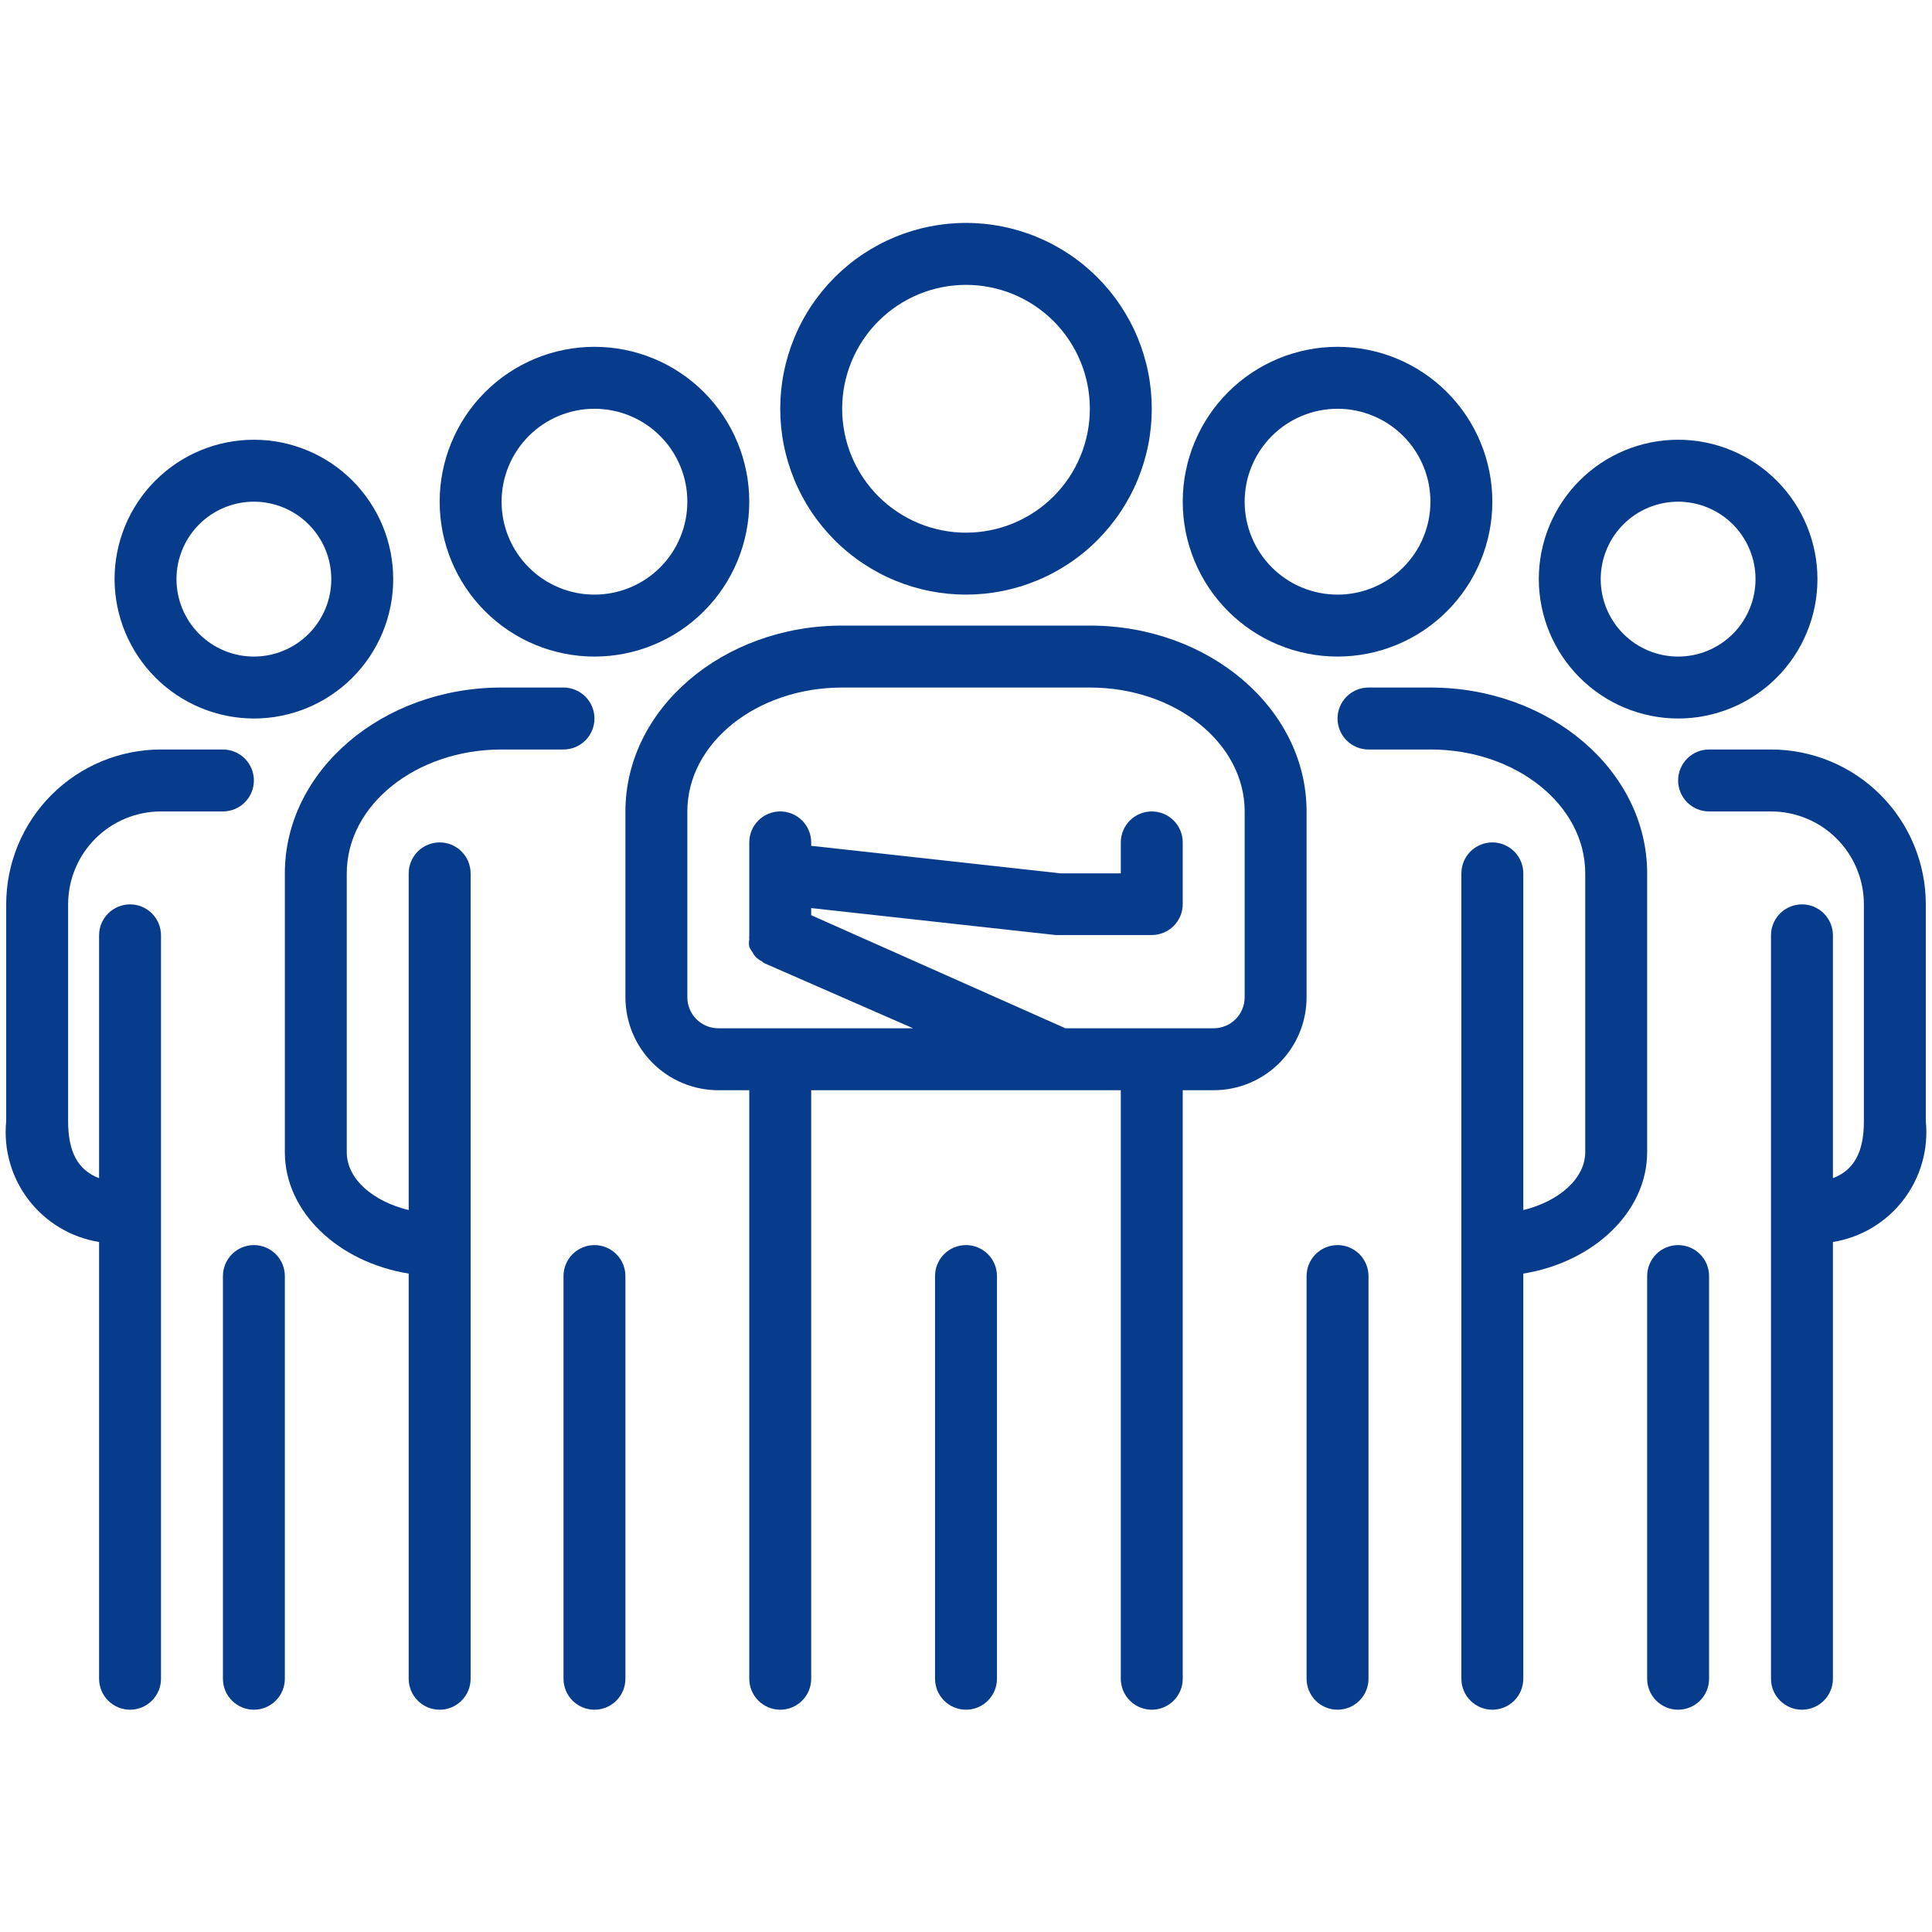
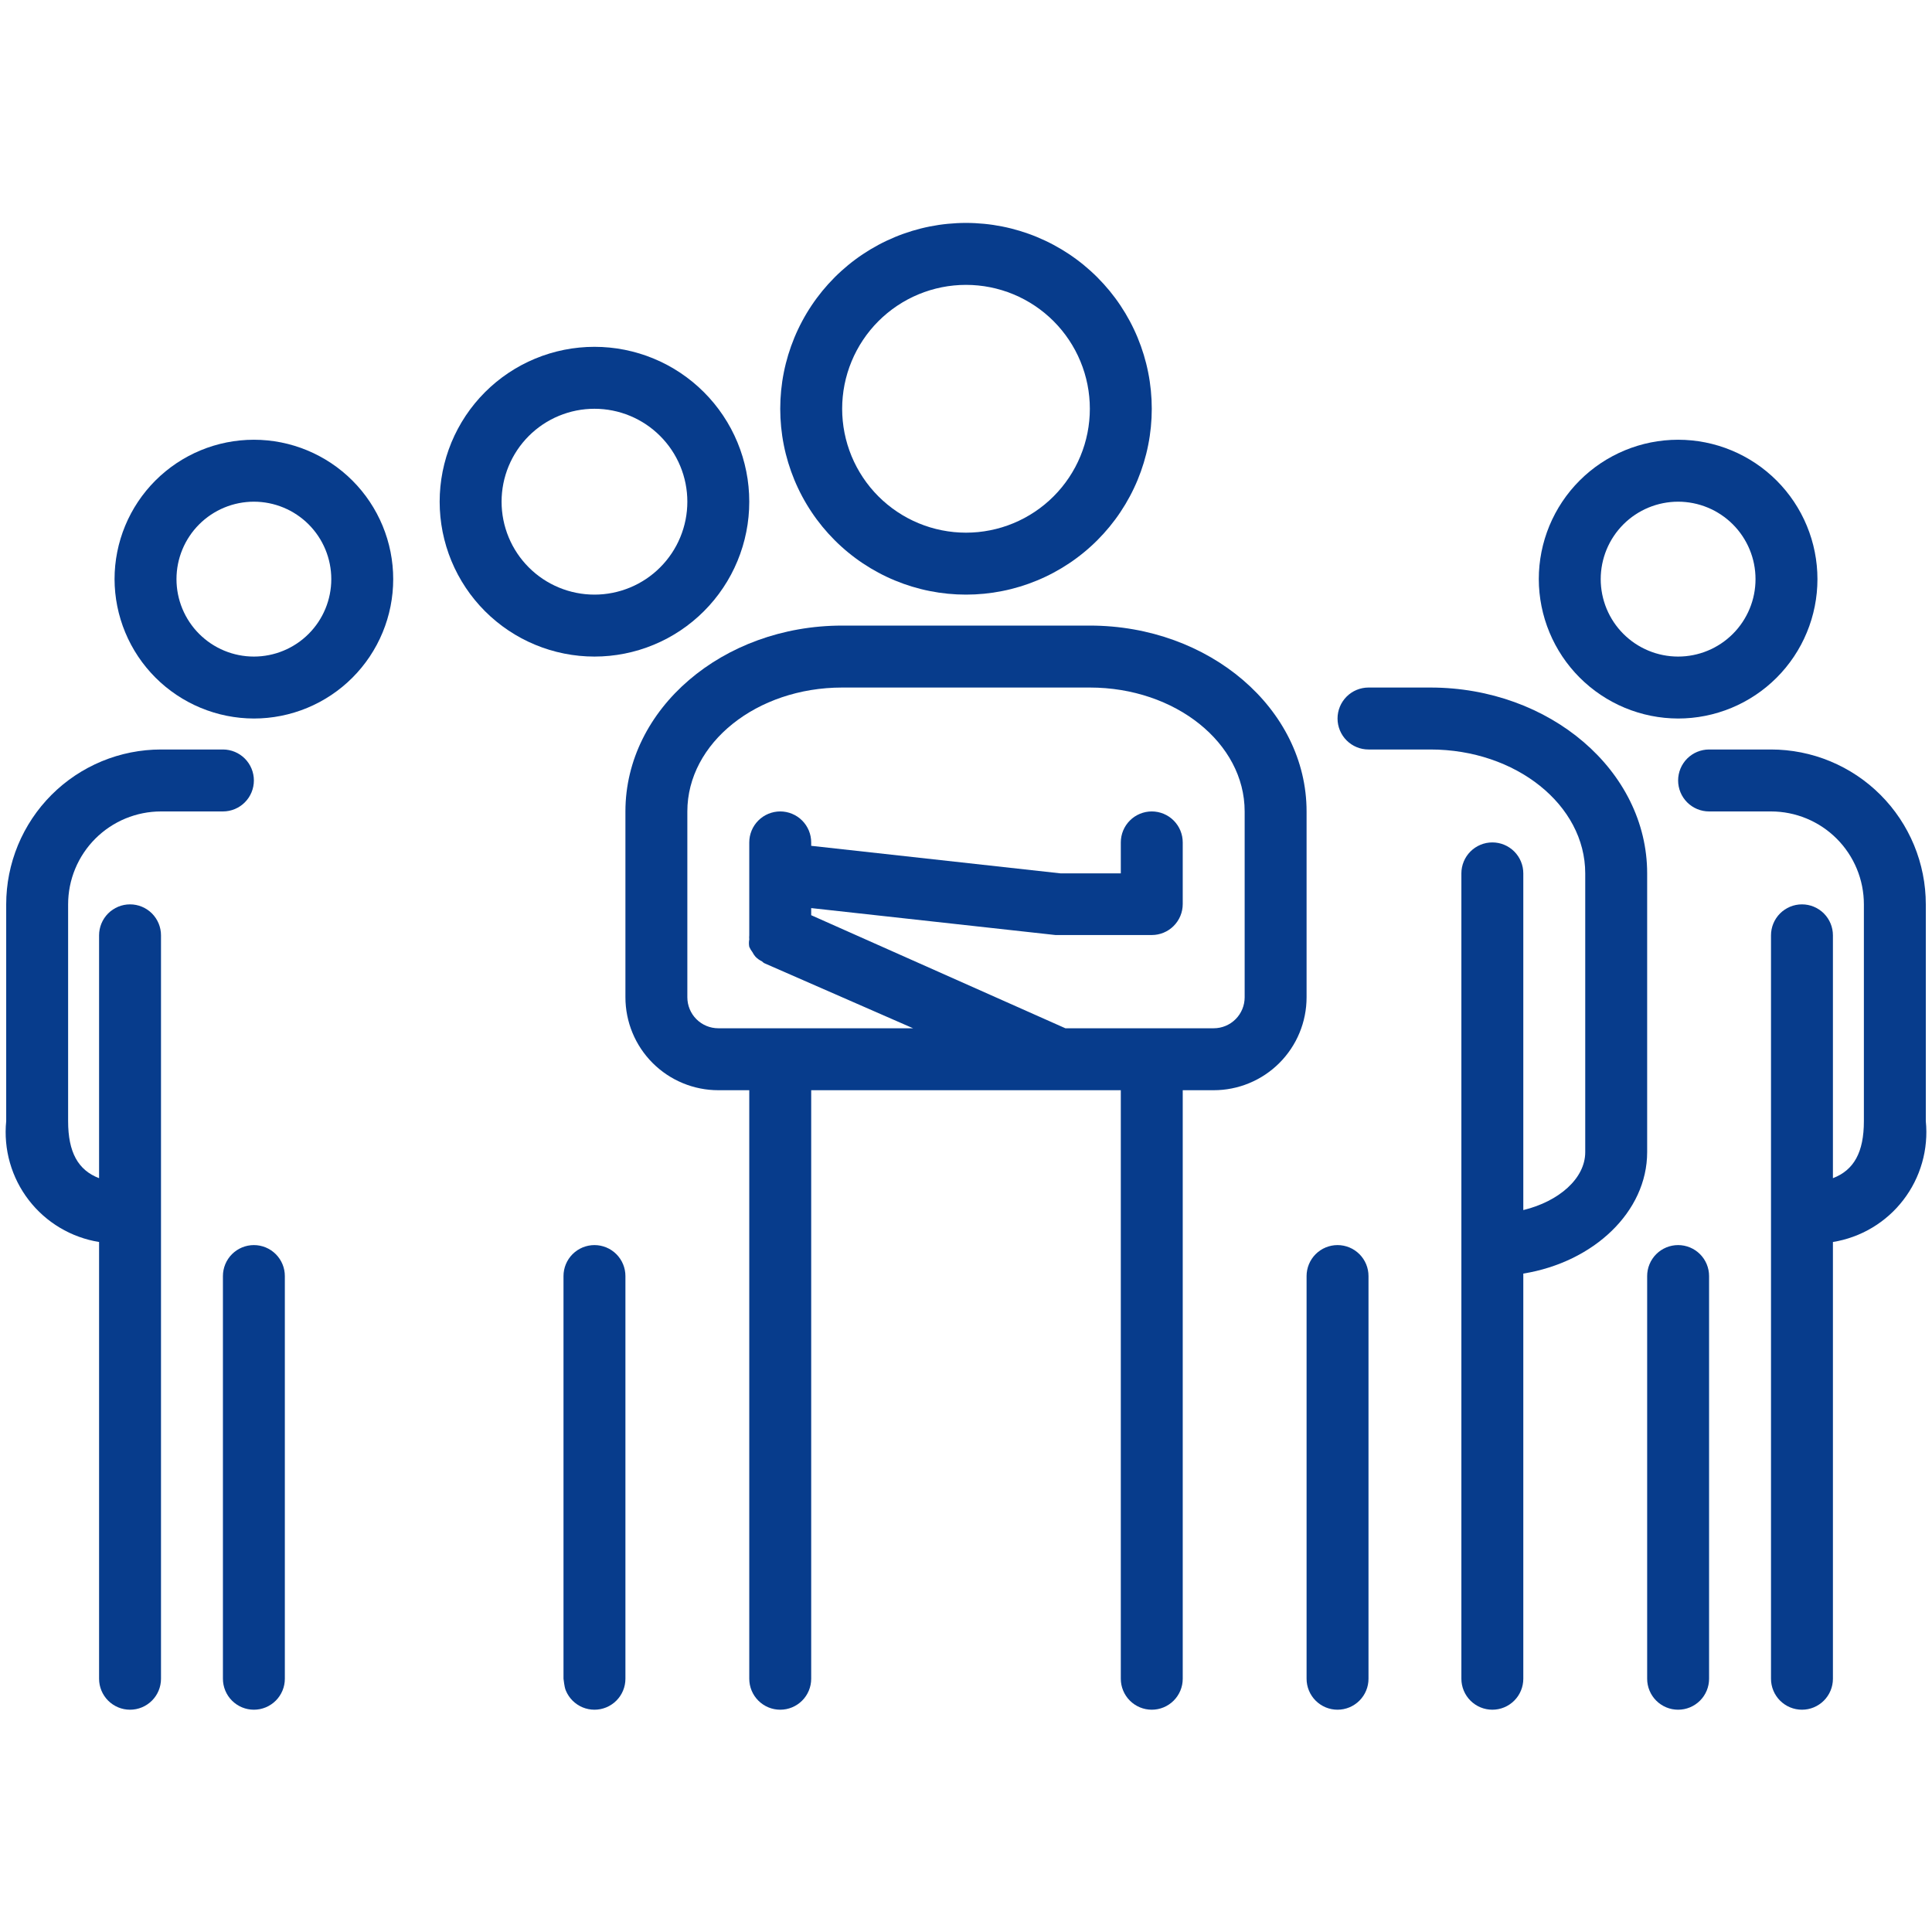
<svg xmlns="http://www.w3.org/2000/svg" width="1080" zoomAndPan="magnify" viewBox="0 0 810 810" height="1080" preserveAspectRatio="xMidYMid meet">
  <path fill="#073c8c" d="M 249.23 275.27 C 250.293 275.27 251.355 275.242 252.414 275.191 C 253.477 275.137 254.535 275.059 255.594 274.957 C 256.648 274.852 257.703 274.723 258.754 274.566 C 259.805 274.41 260.852 274.227 261.895 274.02 C 262.934 273.812 263.973 273.582 265 273.32 C 266.031 273.062 267.055 272.781 268.07 272.473 C 269.086 272.164 270.098 271.832 271.098 271.473 C 272.098 271.113 273.086 270.73 274.066 270.324 C 275.051 269.918 276.02 269.488 276.98 269.035 C 277.941 268.578 278.891 268.102 279.828 267.602 C 280.762 267.102 281.688 266.578 282.598 266.031 C 283.508 265.484 284.406 264.914 285.289 264.324 C 286.172 263.734 287.039 263.121 287.895 262.488 C 288.746 261.855 289.586 261.203 290.406 260.527 C 291.227 259.855 292.031 259.16 292.816 258.449 C 293.605 257.734 294.375 257 295.125 256.25 C 295.875 255.5 296.609 254.73 297.32 253.941 C 298.035 253.152 298.727 252.352 299.402 251.527 C 300.074 250.707 300.73 249.871 301.363 249.016 C 301.996 248.164 302.605 247.293 303.195 246.41 C 303.785 245.527 304.355 244.629 304.902 243.719 C 305.445 242.805 305.969 241.883 306.473 240.945 C 306.973 240.008 307.449 239.059 307.902 238.098 C 308.355 237.137 308.789 236.168 309.195 235.184 C 309.602 234.203 309.984 233.211 310.34 232.211 C 310.699 231.211 311.031 230.203 311.34 229.184 C 311.648 228.168 311.93 227.145 312.191 226.113 C 312.449 225.082 312.68 224.047 312.887 223.004 C 313.094 221.961 313.277 220.914 313.434 219.863 C 313.59 218.812 313.719 217.758 313.82 216.699 C 313.926 215.645 314.004 214.582 314.055 213.523 C 314.109 212.461 314.133 211.398 314.133 210.336 C 314.133 209.273 314.109 208.211 314.055 207.148 C 314.004 206.09 313.926 205.027 313.82 203.973 C 313.719 202.914 313.59 201.859 313.434 200.809 C 313.277 199.758 313.094 198.711 312.887 197.668 C 312.68 196.625 312.449 195.59 312.188 194.559 C 311.93 193.527 311.648 192.504 311.34 191.488 C 311.031 190.469 310.699 189.461 310.34 188.461 C 309.984 187.461 309.602 186.469 309.195 185.488 C 308.789 184.508 308.355 183.535 307.902 182.574 C 307.449 181.613 306.973 180.664 306.473 179.727 C 305.969 178.789 305.445 177.867 304.902 176.953 C 304.355 176.043 303.785 175.145 303.195 174.262 C 302.605 173.379 301.996 172.512 301.363 171.656 C 300.73 170.805 300.074 169.965 299.402 169.145 C 298.727 168.324 298.035 167.52 297.32 166.73 C 296.609 165.941 295.875 165.172 295.125 164.422 C 294.375 163.672 293.605 162.938 292.816 162.227 C 292.031 161.512 291.227 160.816 290.406 160.145 C 289.586 159.469 288.746 158.816 287.895 158.184 C 287.039 157.551 286.172 156.938 285.289 156.348 C 284.406 155.758 283.508 155.188 282.598 154.641 C 281.688 154.098 280.762 153.574 279.828 153.07 C 278.891 152.57 277.941 152.094 276.98 151.637 C 276.02 151.184 275.051 150.754 274.066 150.348 C 273.086 149.941 272.098 149.559 271.098 149.199 C 270.098 148.844 269.086 148.508 268.07 148.199 C 267.055 147.891 266.031 147.609 265 147.352 C 263.973 147.094 262.934 146.859 261.895 146.652 C 260.852 146.445 259.805 146.262 258.754 146.105 C 257.703 145.953 256.648 145.82 255.594 145.719 C 254.535 145.613 253.477 145.535 252.414 145.484 C 251.355 145.43 250.293 145.406 249.23 145.406 C 248.168 145.406 247.105 145.43 246.047 145.484 C 244.984 145.535 243.926 145.613 242.867 145.719 C 241.812 145.82 240.758 145.953 239.707 146.105 C 238.656 146.262 237.609 146.445 236.57 146.652 C 235.527 146.859 234.492 147.094 233.461 147.352 C 232.43 147.609 231.406 147.891 230.391 148.199 C 229.375 148.508 228.367 148.844 227.367 149.199 C 226.363 149.559 225.375 149.941 224.395 150.348 C 223.41 150.754 222.441 151.184 221.48 151.637 C 220.52 152.094 219.57 152.57 218.637 153.07 C 217.699 153.574 216.773 154.098 215.863 154.641 C 214.953 155.188 214.055 155.758 213.172 156.348 C 212.289 156.938 211.422 157.551 210.566 158.184 C 209.715 158.816 208.879 159.469 208.055 160.145 C 207.234 160.816 206.43 161.512 205.645 162.227 C 204.855 162.938 204.086 163.672 203.336 164.422 C 202.586 165.172 201.852 165.941 201.141 166.73 C 200.426 167.52 199.734 168.324 199.059 169.145 C 198.387 169.965 197.73 170.805 197.098 171.656 C 196.465 172.512 195.855 173.379 195.266 174.262 C 194.676 175.145 194.105 176.043 193.562 176.953 C 193.016 177.867 192.492 178.789 191.992 179.727 C 191.488 180.664 191.012 181.613 190.559 182.574 C 190.105 183.535 189.676 184.508 189.266 185.488 C 188.859 186.469 188.48 187.461 188.121 188.461 C 187.762 189.461 187.43 190.469 187.121 191.488 C 186.812 192.504 186.531 193.527 186.273 194.559 C 186.016 195.59 185.781 196.625 185.574 197.668 C 185.367 198.711 185.184 199.758 185.031 200.809 C 184.875 201.859 184.742 202.914 184.641 203.973 C 184.535 205.027 184.457 206.09 184.406 207.148 C 184.352 208.211 184.328 209.273 184.328 210.336 C 184.328 211.398 184.352 212.461 184.406 213.523 C 184.457 214.582 184.535 215.645 184.641 216.699 C 184.742 217.758 184.875 218.812 185.031 219.863 C 185.184 220.914 185.367 221.961 185.574 223.004 C 185.781 224.047 186.016 225.082 186.273 226.113 C 186.531 227.145 186.812 228.168 187.121 229.184 C 187.43 230.203 187.762 231.211 188.121 232.211 C 188.48 233.211 188.859 234.203 189.266 235.184 C 189.676 236.168 190.105 237.137 190.559 238.098 C 191.012 239.059 191.488 240.008 191.992 240.945 C 192.492 241.883 193.016 242.805 193.562 243.719 C 194.105 244.629 194.676 245.527 195.266 246.41 C 195.855 247.293 196.465 248.164 197.098 249.016 C 197.73 249.871 198.387 250.707 199.059 251.527 C 199.734 252.352 200.426 253.152 201.141 253.941 C 201.852 254.73 202.586 255.5 203.336 256.25 C 204.086 257 204.855 257.734 205.645 258.449 C 206.43 259.16 207.234 259.855 208.055 260.527 C 208.879 261.203 209.715 261.855 210.566 262.488 C 211.422 263.121 212.289 263.734 213.172 264.324 C 214.055 264.914 214.953 265.484 215.863 266.031 C 216.773 266.578 217.699 267.102 218.637 267.602 C 219.57 268.102 220.52 268.578 221.48 269.035 C 222.441 269.488 223.41 269.918 224.395 270.324 C 225.375 270.73 226.363 271.113 227.367 271.473 C 228.367 271.832 229.375 272.164 230.391 272.473 C 231.406 272.781 232.43 273.062 233.461 273.32 C 234.492 273.582 235.527 273.812 236.57 274.02 C 237.609 274.227 238.656 274.41 239.707 274.566 C 240.758 274.723 241.812 274.852 242.867 274.957 C 243.926 275.059 244.984 275.137 246.047 275.191 C 247.105 275.242 248.168 275.27 249.23 275.27 Z M 249.23 171.379 C 250.508 171.379 251.777 171.441 253.047 171.566 C 254.316 171.691 255.578 171.875 256.828 172.125 C 258.078 172.375 259.316 172.684 260.535 173.055 C 261.754 173.426 262.953 173.855 264.133 174.344 C 265.312 174.832 266.465 175.375 267.59 175.977 C 268.711 176.578 269.805 177.234 270.867 177.941 C 271.926 178.652 272.949 179.41 273.934 180.219 C 274.922 181.031 275.867 181.887 276.766 182.789 C 277.668 183.691 278.523 184.633 279.332 185.621 C 280.145 186.605 280.902 187.629 281.609 188.691 C 282.32 189.754 282.973 190.844 283.574 191.973 C 284.176 193.098 284.719 194.25 285.207 195.426 C 285.695 196.605 286.125 197.805 286.496 199.027 C 286.867 200.246 287.176 201.484 287.426 202.734 C 287.672 203.988 287.859 205.246 287.984 206.516 C 288.109 207.789 288.172 209.059 288.172 210.336 C 288.172 211.613 288.109 212.887 287.984 214.156 C 287.859 215.426 287.672 216.684 287.426 217.938 C 287.176 219.188 286.867 220.426 286.496 221.645 C 286.125 222.867 285.695 224.066 285.207 225.246 C 284.719 226.426 284.176 227.574 283.574 228.703 C 282.973 229.828 282.32 230.918 281.609 231.98 C 280.902 233.043 280.145 234.066 279.332 235.051 C 278.523 236.039 277.668 236.98 276.766 237.883 C 275.867 238.785 274.922 239.641 273.934 240.453 C 272.949 241.262 271.926 242.02 270.867 242.73 C 269.805 243.438 268.711 244.094 267.59 244.695 C 266.465 245.297 265.312 245.84 264.133 246.328 C 262.953 246.816 261.754 247.246 260.535 247.617 C 259.316 247.988 258.078 248.297 256.828 248.547 C 255.578 248.797 254.316 248.984 253.047 249.109 C 251.777 249.234 250.508 249.297 249.23 249.297 C 247.957 249.297 246.684 249.234 245.414 249.109 C 244.145 248.984 242.883 248.797 241.633 248.547 C 240.383 248.297 239.148 247.988 237.926 247.617 C 236.707 247.246 235.508 246.816 234.328 246.328 C 233.148 245.84 232 245.297 230.875 244.695 C 229.75 244.094 228.656 243.438 227.594 242.73 C 226.535 242.02 225.512 241.262 224.527 240.453 C 223.539 239.641 222.598 238.785 221.695 237.883 C 220.793 236.98 219.938 236.039 219.129 235.051 C 218.32 234.066 217.559 233.043 216.852 231.98 C 216.145 230.918 215.488 229.828 214.887 228.703 C 214.285 227.574 213.742 226.426 213.254 225.246 C 212.766 224.066 212.336 222.867 211.965 221.645 C 211.594 220.426 211.285 219.188 211.035 217.938 C 210.789 216.684 210.602 215.426 210.477 214.156 C 210.352 212.887 210.289 211.613 210.289 210.336 C 210.289 209.059 210.352 207.789 210.477 206.516 C 210.602 205.246 210.789 203.988 211.035 202.734 C 211.285 201.484 211.594 200.246 211.965 199.027 C 212.336 197.805 212.766 196.605 213.254 195.426 C 213.742 194.25 214.285 193.098 214.887 191.973 C 215.488 190.844 216.145 189.754 216.852 188.691 C 217.559 187.629 218.32 186.605 219.129 185.621 C 219.938 184.633 220.793 183.691 221.695 182.789 C 222.598 181.887 223.539 181.031 224.527 180.219 C 225.512 179.41 226.535 178.652 227.594 177.941 C 228.656 177.234 229.75 176.578 230.875 175.977 C 232 175.375 233.148 174.832 234.328 174.344 C 235.508 173.855 236.707 173.426 237.926 173.055 C 239.148 172.684 240.383 172.375 241.633 172.125 C 242.883 171.875 244.145 171.691 245.414 171.566 C 246.684 171.441 247.957 171.379 249.23 171.379 Z M 249.23 171.379 " fill-opacity="1" fill-rule="nonzero" />
-   <path fill="#073c8c" d="M 236.25 288.254 L 210.289 288.254 C 160.184 288.254 119.422 323.188 119.422 366.172 L 119.422 483.051 C 119.422 508.113 141.75 529.152 171.348 533.957 L 171.348 703.816 C 171.348 704.672 171.43 705.516 171.594 706.352 C 171.762 707.188 172.008 708 172.336 708.785 C 172.66 709.574 173.059 710.324 173.535 711.031 C 174.008 711.742 174.547 712.398 175.148 713 C 175.75 713.602 176.406 714.141 177.113 714.613 C 177.824 715.09 178.57 715.488 179.359 715.816 C 180.148 716.141 180.957 716.387 181.793 716.555 C 182.629 716.719 183.473 716.805 184.328 716.805 C 185.18 716.805 186.023 716.719 186.859 716.555 C 187.695 716.387 188.508 716.141 189.293 715.816 C 190.082 715.488 190.828 715.09 191.539 714.613 C 192.246 714.141 192.902 713.602 193.504 713 C 194.109 712.398 194.645 711.742 195.121 711.031 C 195.594 710.324 195.992 709.574 196.32 708.785 C 196.645 708 196.891 707.188 197.059 706.352 C 197.223 705.516 197.309 704.672 197.309 703.816 L 197.309 366.172 C 197.309 365.32 197.223 364.477 197.059 363.641 C 196.891 362.801 196.645 361.992 196.32 361.203 C 195.992 360.414 195.594 359.668 195.121 358.957 C 194.645 358.25 194.109 357.594 193.504 356.988 C 192.902 356.387 192.246 355.848 191.539 355.375 C 190.828 354.902 190.082 354.5 189.293 354.176 C 188.508 353.848 187.695 353.602 186.859 353.434 C 186.023 353.27 185.18 353.188 184.328 353.188 C 183.473 353.188 182.629 353.27 181.793 353.434 C 180.957 353.602 180.148 353.848 179.359 354.176 C 178.57 354.5 177.824 354.902 177.113 355.375 C 176.406 355.848 175.75 356.387 175.148 356.988 C 174.547 357.594 174.008 358.25 173.535 358.957 C 173.059 359.668 172.66 360.414 172.336 361.203 C 172.008 361.992 171.762 362.801 171.594 363.641 C 171.43 364.477 171.348 365.32 171.348 366.172 L 171.348 507.332 C 156.418 503.699 145.383 494.348 145.383 483.051 L 145.383 366.172 C 145.383 337.473 174.461 314.227 210.289 314.227 L 236.25 314.227 C 237.102 314.227 237.945 314.145 238.781 313.977 C 239.617 313.812 240.43 313.566 241.219 313.238 C 242.004 312.91 242.754 312.512 243.461 312.039 C 244.172 311.566 244.824 311.027 245.43 310.422 C 246.031 309.82 246.57 309.164 247.043 308.457 C 247.516 307.746 247.918 306.996 248.242 306.211 C 248.57 305.422 248.816 304.609 248.98 303.773 C 249.148 302.938 249.23 302.094 249.23 301.242 C 249.23 300.387 249.148 299.543 248.98 298.707 C 248.816 297.871 248.57 297.059 248.242 296.27 C 247.918 295.484 247.516 294.734 247.043 294.027 C 246.57 293.316 246.031 292.66 245.43 292.059 C 244.824 291.453 244.172 290.918 243.461 290.441 C 242.754 289.969 242.004 289.57 241.219 289.242 C 240.43 288.918 239.617 288.672 238.781 288.504 C 237.945 288.336 237.102 288.254 236.25 288.254 Z M 236.25 288.254 " fill-opacity="1" fill-rule="nonzero" />
-   <path fill="#073c8c" d="M 236.25 534.996 L 236.25 703.816 C 236.25 704.672 236.332 705.516 236.5 706.352 C 236.664 707.188 236.91 708 237.238 708.785 C 237.562 709.574 237.965 710.324 238.438 711.031 C 238.91 711.742 239.449 712.398 240.051 713 C 240.656 713.602 241.309 714.141 242.02 714.613 C 242.727 715.09 243.477 715.488 244.262 715.816 C 245.051 716.141 245.863 716.387 246.699 716.555 C 247.535 716.719 248.379 716.805 249.23 716.805 C 250.082 716.805 250.926 716.719 251.762 716.555 C 252.598 716.387 253.41 716.141 254.199 715.816 C 254.984 715.488 255.734 715.09 256.441 714.613 C 257.152 714.141 257.809 713.602 258.41 713 C 259.012 712.398 259.551 711.742 260.023 711.031 C 260.496 710.324 260.898 709.574 261.223 708.785 C 261.551 708 261.797 707.188 261.961 706.352 C 262.129 705.516 262.211 704.672 262.211 703.816 L 262.211 534.996 C 262.211 534.141 262.129 533.297 261.961 532.461 C 261.797 531.625 261.551 530.812 261.223 530.023 C 260.898 529.238 260.496 528.488 260.023 527.781 C 259.551 527.07 259.012 526.414 258.41 525.812 C 257.809 525.211 257.152 524.672 256.441 524.195 C 255.734 523.723 254.984 523.324 254.199 522.996 C 253.41 522.672 252.598 522.426 251.762 522.258 C 250.926 522.09 250.082 522.008 249.23 522.008 C 248.379 522.008 247.535 522.09 246.699 522.258 C 245.863 522.426 245.051 522.672 244.262 522.996 C 243.477 523.324 242.727 523.723 242.02 524.195 C 241.309 524.672 240.656 525.211 240.051 525.812 C 239.449 526.414 238.91 527.07 238.438 527.781 C 237.965 528.488 237.562 529.238 237.238 530.023 C 236.91 530.812 236.664 531.625 236.5 532.461 C 236.332 533.297 236.25 534.141 236.25 534.996 Z M 236.25 534.996 " fill-opacity="1" fill-rule="nonzero" />
+   <path fill="#073c8c" d="M 236.25 534.996 L 236.25 703.816 C 236.664 707.188 236.91 708 237.238 708.785 C 237.562 709.574 237.965 710.324 238.438 711.031 C 238.91 711.742 239.449 712.398 240.051 713 C 240.656 713.602 241.309 714.141 242.02 714.613 C 242.727 715.09 243.477 715.488 244.262 715.816 C 245.051 716.141 245.863 716.387 246.699 716.555 C 247.535 716.719 248.379 716.805 249.23 716.805 C 250.082 716.805 250.926 716.719 251.762 716.555 C 252.598 716.387 253.41 716.141 254.199 715.816 C 254.984 715.488 255.734 715.09 256.441 714.613 C 257.152 714.141 257.809 713.602 258.41 713 C 259.012 712.398 259.551 711.742 260.023 711.031 C 260.496 710.324 260.898 709.574 261.223 708.785 C 261.551 708 261.797 707.188 261.961 706.352 C 262.129 705.516 262.211 704.672 262.211 703.816 L 262.211 534.996 C 262.211 534.141 262.129 533.297 261.961 532.461 C 261.797 531.625 261.551 530.812 261.223 530.023 C 260.898 529.238 260.496 528.488 260.023 527.781 C 259.551 527.07 259.012 526.414 258.41 525.812 C 257.809 525.211 257.152 524.672 256.441 524.195 C 255.734 523.723 254.984 523.324 254.199 522.996 C 253.41 522.672 252.598 522.426 251.762 522.258 C 250.926 522.09 250.082 522.008 249.23 522.008 C 248.379 522.008 247.535 522.09 246.699 522.258 C 245.863 522.426 245.051 522.672 244.262 522.996 C 243.477 523.324 242.727 523.723 242.02 524.195 C 241.309 524.672 240.656 525.211 240.051 525.812 C 239.449 526.414 238.91 527.07 238.438 527.781 C 237.965 528.488 237.562 529.238 237.238 530.023 C 236.91 530.812 236.664 531.625 236.5 532.461 C 236.332 533.297 236.25 534.141 236.25 534.996 Z M 236.25 534.996 " fill-opacity="1" fill-rule="nonzero" />
  <path fill="#073c8c" d="M 405 249.297 C 406.273 249.297 407.547 249.266 408.82 249.203 C 410.094 249.141 411.367 249.043 412.633 248.922 C 413.902 248.797 415.168 248.641 416.43 248.453 C 417.688 248.266 418.945 248.047 420.195 247.797 C 421.445 247.551 422.688 247.27 423.926 246.961 C 425.16 246.648 426.391 246.309 427.609 245.941 C 428.828 245.57 430.039 245.172 431.238 244.742 C 432.438 244.312 433.629 243.852 434.805 243.363 C 435.984 242.875 437.148 242.359 438.301 241.812 C 439.453 241.27 440.59 240.695 441.715 240.094 C 442.84 239.492 443.949 238.863 445.039 238.211 C 446.133 237.555 447.211 236.871 448.27 236.164 C 449.332 235.457 450.371 234.723 451.395 233.961 C 452.418 233.203 453.426 232.418 454.41 231.609 C 455.395 230.801 456.359 229.969 457.305 229.109 C 458.25 228.254 459.172 227.375 460.074 226.473 C 460.973 225.57 461.852 224.648 462.707 223.703 C 463.566 222.758 464.398 221.793 465.207 220.809 C 466.016 219.82 466.797 218.816 467.559 217.793 C 468.316 216.77 469.051 215.727 469.758 214.664 C 470.465 213.605 471.148 212.527 471.805 211.434 C 472.457 210.34 473.086 209.23 473.688 208.105 C 474.289 206.984 474.863 205.844 475.406 204.691 C 475.953 203.539 476.469 202.375 476.957 201.195 C 477.445 200.016 477.902 198.828 478.332 197.625 C 478.762 196.426 479.16 195.215 479.531 193.996 C 479.902 192.773 480.242 191.547 480.551 190.309 C 480.859 189.074 481.141 187.828 481.387 186.578 C 481.637 185.328 481.855 184.07 482.043 182.809 C 482.23 181.547 482.383 180.285 482.508 179.016 C 482.633 177.746 482.727 176.473 482.789 175.199 C 482.852 173.926 482.883 172.652 482.883 171.379 C 482.883 170.102 482.852 168.828 482.789 167.555 C 482.727 166.281 482.633 165.008 482.508 163.738 C 482.383 162.469 482.23 161.207 482.043 159.945 C 481.855 158.684 481.637 157.426 481.387 156.176 C 481.141 154.926 480.859 153.68 480.551 152.445 C 480.242 151.207 479.902 149.98 479.531 148.758 C 479.16 147.539 478.762 146.328 478.332 145.129 C 477.902 143.926 477.445 142.738 476.957 141.559 C 476.469 140.383 475.953 139.215 475.406 138.062 C 474.863 136.91 474.289 135.77 473.688 134.648 C 473.086 133.523 472.457 132.414 471.805 131.32 C 471.148 130.227 470.465 129.148 469.758 128.09 C 469.051 127.027 468.316 125.984 467.559 124.961 C 466.797 123.938 466.016 122.934 465.207 121.945 C 464.398 120.961 463.566 119.996 462.707 119.051 C 461.852 118.105 460.973 117.184 460.074 116.281 C 459.172 115.379 458.25 114.5 457.305 113.645 C 456.359 112.789 455.395 111.953 454.41 111.145 C 453.426 110.336 452.418 109.551 451.395 108.793 C 450.371 108.031 449.332 107.301 448.27 106.59 C 447.211 105.883 446.133 105.199 445.039 104.543 C 443.949 103.891 442.84 103.262 441.715 102.66 C 440.59 102.059 439.453 101.484 438.301 100.941 C 437.148 100.395 435.984 99.879 434.805 99.391 C 433.629 98.902 432.438 98.441 431.238 98.016 C 430.039 97.586 428.828 97.184 427.609 96.812 C 426.391 96.445 425.16 96.105 423.926 95.793 C 422.688 95.484 421.445 95.203 420.195 94.957 C 418.945 94.707 417.688 94.488 416.43 94.301 C 415.168 94.113 413.902 93.961 412.633 93.836 C 411.367 93.711 410.094 93.617 408.82 93.555 C 407.547 93.488 406.273 93.457 405 93.457 C 403.727 93.457 402.453 93.488 401.18 93.555 C 399.906 93.617 398.633 93.711 397.367 93.836 C 396.098 93.961 394.832 94.113 393.57 94.301 C 392.312 94.488 391.055 94.707 389.805 94.957 C 388.555 95.203 387.312 95.484 386.074 95.793 C 384.84 96.105 383.609 96.445 382.391 96.812 C 381.172 97.184 379.961 97.586 378.762 98.016 C 377.562 98.441 376.371 98.902 375.195 99.391 C 374.016 99.879 372.852 100.395 371.699 100.941 C 370.547 101.484 369.41 102.059 368.285 102.66 C 367.16 103.262 366.051 103.891 364.961 104.543 C 363.867 105.199 362.789 105.883 361.73 106.59 C 360.668 107.301 359.629 108.031 358.605 108.793 C 357.582 109.551 356.574 110.336 355.59 111.145 C 354.605 111.953 353.641 112.789 352.695 113.645 C 351.75 114.5 350.828 115.379 349.926 116.281 C 349.027 117.184 348.148 118.105 347.293 119.051 C 346.434 119.996 345.602 120.961 344.793 121.945 C 343.984 122.934 343.203 123.938 342.441 124.961 C 341.684 125.984 340.949 127.027 340.242 128.09 C 339.531 129.148 338.852 130.227 338.195 131.32 C 337.539 132.414 336.914 133.523 336.312 134.648 C 335.711 135.77 335.137 136.91 334.594 138.062 C 334.047 139.215 333.531 140.383 333.043 141.559 C 332.555 142.738 332.098 143.926 331.668 145.129 C 331.238 146.328 330.84 147.539 330.469 148.758 C 330.098 149.98 329.758 151.207 329.449 152.445 C 329.141 153.68 328.859 154.926 328.613 156.176 C 328.363 157.426 328.145 158.684 327.957 159.945 C 327.77 161.207 327.617 162.469 327.492 163.738 C 327.367 165.008 327.273 166.281 327.211 167.555 C 327.148 168.828 327.117 170.102 327.117 171.379 C 327.117 172.652 327.148 173.926 327.211 175.199 C 327.273 176.473 327.367 177.746 327.492 179.016 C 327.617 180.285 327.77 181.547 327.957 182.809 C 328.145 184.07 328.363 185.328 328.613 186.578 C 328.859 187.828 329.141 189.074 329.449 190.309 C 329.758 191.547 330.098 192.773 330.469 193.996 C 330.84 195.215 331.238 196.426 331.668 197.625 C 332.098 198.828 332.555 200.016 333.043 201.195 C 333.531 202.375 334.047 203.539 334.594 204.691 C 335.137 205.844 335.711 206.984 336.312 208.105 C 336.914 209.23 337.539 210.34 338.195 211.434 C 338.852 212.527 339.531 213.605 340.242 214.664 C 340.949 215.727 341.684 216.77 342.441 217.793 C 343.203 218.816 343.984 219.82 344.793 220.809 C 345.602 221.793 346.434 222.758 347.293 223.703 C 348.148 224.648 349.027 225.57 349.926 226.473 C 350.828 227.375 351.75 228.254 352.695 229.109 C 353.641 229.969 354.605 230.801 355.59 231.609 C 356.574 232.418 357.582 233.203 358.605 233.961 C 359.629 234.723 360.668 235.457 361.73 236.164 C 362.789 236.871 363.867 237.555 364.961 238.211 C 366.051 238.863 367.16 239.492 368.285 240.094 C 369.41 240.695 370.547 241.27 371.699 241.812 C 372.852 242.359 374.016 242.875 375.195 243.363 C 376.371 243.852 377.562 244.312 378.762 244.742 C 379.961 245.172 381.172 245.57 382.391 245.941 C 383.609 246.309 384.84 246.648 386.074 246.961 C 387.312 247.27 388.555 247.551 389.805 247.797 C 391.055 248.047 392.312 248.266 393.57 248.453 C 394.832 248.641 396.098 248.797 397.367 248.922 C 398.633 249.043 399.906 249.141 401.18 249.203 C 402.453 249.266 403.727 249.297 405 249.297 Z M 405 119.434 C 406.699 119.434 408.398 119.516 410.09 119.684 C 411.781 119.848 413.461 120.098 415.129 120.43 C 416.797 120.762 418.445 121.176 420.074 121.668 C 421.699 122.164 423.301 122.734 424.871 123.387 C 426.441 124.035 427.977 124.762 429.477 125.566 C 430.977 126.367 432.434 127.242 433.848 128.188 C 435.262 129.133 436.625 130.145 437.941 131.223 C 439.254 132.301 440.512 133.441 441.715 134.645 C 442.918 135.848 444.059 137.109 445.137 138.422 C 446.215 139.738 447.227 141.102 448.172 142.52 C 449.117 143.934 449.992 145.391 450.793 146.891 C 451.594 148.391 452.32 149.926 452.969 151.5 C 453.621 153.07 454.195 154.672 454.688 156.297 C 455.18 157.926 455.594 159.574 455.926 161.242 C 456.258 162.91 456.508 164.594 456.672 166.285 C 456.84 167.98 456.922 169.676 456.922 171.379 C 456.922 173.078 456.84 174.777 456.672 176.469 C 456.508 178.16 456.258 179.844 455.926 181.512 C 455.594 183.18 455.18 184.828 454.688 186.457 C 454.195 188.086 453.621 189.684 452.969 191.254 C 452.32 192.828 451.594 194.363 450.793 195.863 C 449.992 197.363 449.117 198.82 448.172 200.234 C 447.227 201.652 446.215 203.016 445.137 204.332 C 444.059 205.645 442.918 206.906 441.715 208.109 C 440.512 209.312 439.254 210.453 437.941 211.531 C 436.625 212.609 435.262 213.621 433.848 214.566 C 432.434 215.512 430.977 216.387 429.477 217.188 C 427.977 217.992 426.441 218.719 424.871 219.367 C 423.301 220.02 421.699 220.594 420.074 221.086 C 418.445 221.578 416.797 221.992 415.129 222.324 C 413.461 222.656 411.781 222.906 410.09 223.074 C 408.398 223.238 406.699 223.324 405 223.324 C 403.301 223.324 401.602 223.238 399.91 223.074 C 398.219 222.906 396.539 222.656 394.871 222.324 C 393.203 221.992 391.555 221.578 389.926 221.086 C 388.301 220.594 386.699 220.02 385.129 219.367 C 383.559 218.719 382.023 217.992 380.523 217.188 C 379.023 216.387 377.566 215.512 376.152 214.566 C 374.738 213.621 373.375 212.609 372.059 211.531 C 370.746 210.453 369.488 209.312 368.285 208.109 C 367.082 206.906 365.941 205.645 364.863 204.332 C 363.785 203.016 362.773 201.652 361.828 200.234 C 360.883 198.82 360.008 197.363 359.207 195.863 C 358.406 194.363 357.68 192.828 357.027 191.254 C 356.379 189.684 355.805 188.086 355.312 186.457 C 354.82 184.828 354.406 183.18 354.074 181.512 C 353.742 179.844 353.492 178.16 353.328 176.469 C 353.16 174.777 353.078 173.078 353.078 171.379 C 353.078 169.676 353.16 167.98 353.328 166.285 C 353.492 164.594 353.742 162.91 354.074 161.242 C 354.406 159.574 354.82 157.926 355.312 156.297 C 355.805 154.672 356.379 153.07 357.031 151.5 C 357.68 149.926 358.406 148.391 359.207 146.891 C 360.008 145.391 360.883 143.934 361.828 142.52 C 362.773 141.102 363.785 139.738 364.863 138.422 C 365.941 137.109 367.082 135.848 368.285 134.645 C 369.488 133.441 370.746 132.301 372.059 131.223 C 373.375 130.145 374.738 129.133 376.152 128.188 C 377.566 127.242 379.023 126.367 380.523 125.566 C 382.023 124.762 383.559 124.035 385.129 123.387 C 386.699 122.734 388.301 122.164 389.926 121.668 C 391.555 121.176 393.203 120.762 394.871 120.43 C 396.539 120.098 398.219 119.848 399.91 119.684 C 401.602 119.516 403.301 119.434 405 119.434 Z M 405 119.434 " fill-opacity="1" fill-rule="nonzero" />
  <path fill="#073c8c" d="M 456.922 262.281 L 353.078 262.281 C 302.973 262.281 262.211 297.215 262.211 340.199 L 262.211 418.117 C 262.211 419.395 262.273 420.668 262.398 421.938 C 262.523 423.207 262.711 424.469 262.961 425.719 C 263.207 426.969 263.52 428.207 263.887 429.426 C 264.258 430.648 264.688 431.848 265.176 433.027 C 265.664 434.207 266.207 435.359 266.809 436.484 C 267.41 437.609 268.066 438.703 268.773 439.762 C 269.484 440.824 270.242 441.848 271.051 442.832 C 271.859 443.82 272.715 444.762 273.617 445.664 C 274.52 446.566 275.465 447.426 276.449 448.234 C 277.434 449.043 278.457 449.801 279.52 450.512 C 280.578 451.219 281.672 451.875 282.797 452.477 C 283.922 453.078 285.074 453.621 286.25 454.109 C 287.43 454.598 288.629 455.027 289.848 455.398 C 291.07 455.77 292.305 456.078 293.555 456.328 C 294.809 456.578 296.066 456.766 297.336 456.891 C 298.605 457.016 299.879 457.078 301.152 457.078 L 314.133 457.078 L 314.133 703.816 C 314.133 704.672 314.219 705.516 314.383 706.352 C 314.551 707.188 314.797 708 315.121 708.785 C 315.449 709.574 315.848 710.324 316.32 711.031 C 316.797 711.742 317.332 712.398 317.938 713 C 318.539 713.602 319.195 714.141 319.902 714.613 C 320.613 715.09 321.359 715.488 322.148 715.816 C 322.934 716.141 323.746 716.387 324.582 716.555 C 325.418 716.719 326.262 716.805 327.117 716.805 C 327.969 716.805 328.812 716.719 329.648 716.555 C 330.484 716.387 331.297 716.141 332.082 715.816 C 332.871 715.488 333.617 715.09 334.328 714.613 C 335.035 714.141 335.691 713.602 336.293 713 C 336.898 712.398 337.434 711.742 337.91 711.031 C 338.383 710.324 338.781 709.574 339.109 708.785 C 339.434 708 339.68 707.188 339.848 706.352 C 340.012 705.516 340.098 704.672 340.098 703.816 L 340.098 457.078 L 469.902 457.078 L 469.902 703.816 C 469.902 704.672 469.988 705.516 470.152 706.352 C 470.32 707.188 470.566 708 470.891 708.785 C 471.219 709.574 471.617 710.324 472.09 711.031 C 472.566 711.742 473.102 712.398 473.707 713 C 474.309 713.602 474.965 714.141 475.672 714.613 C 476.383 715.09 477.129 715.488 477.918 715.816 C 478.703 716.141 479.516 716.387 480.352 716.555 C 481.188 716.719 482.031 716.805 482.883 716.805 C 483.738 716.805 484.582 716.719 485.418 716.555 C 486.254 716.387 487.066 716.141 487.852 715.816 C 488.641 715.488 489.387 715.09 490.098 714.613 C 490.805 714.141 491.461 713.602 492.062 713 C 492.664 712.398 493.203 711.742 493.676 711.031 C 494.152 710.324 494.551 709.574 494.879 708.785 C 495.203 708 495.449 707.188 495.617 706.352 C 495.781 705.516 495.867 704.672 495.867 703.816 L 495.867 457.078 L 508.848 457.078 C 510.121 457.078 511.395 457.016 512.664 456.891 C 513.934 456.766 515.191 456.578 516.441 456.328 C 517.695 456.078 518.93 455.77 520.152 455.398 C 521.371 455.027 522.57 454.598 523.75 454.109 C 524.926 453.621 526.078 453.078 527.203 452.477 C 528.328 451.875 529.422 451.219 530.48 450.512 C 531.543 449.801 532.566 449.043 533.551 448.234 C 534.535 447.426 535.48 446.566 536.383 445.664 C 537.285 444.762 538.141 443.82 538.949 442.832 C 539.758 441.848 540.516 440.824 541.227 439.762 C 541.934 438.703 542.59 437.609 543.191 436.484 C 543.793 435.359 544.336 434.207 544.824 433.027 C 545.312 431.848 545.742 430.648 546.113 429.426 C 546.48 428.207 546.793 426.969 547.039 425.719 C 547.289 424.469 547.477 423.207 547.602 421.938 C 547.727 420.668 547.789 419.395 547.789 418.117 L 547.789 340.199 C 547.789 297.215 507.027 262.281 456.922 262.281 Z M 508.848 431.105 L 446.668 431.105 L 340.098 383.703 L 340.098 380.719 L 442.516 392.016 L 482.883 392.016 C 483.738 392.016 484.582 391.934 485.418 391.766 C 486.254 391.598 487.066 391.352 487.852 391.027 C 488.641 390.699 489.387 390.301 490.098 389.828 C 490.805 389.352 491.461 388.816 492.062 388.211 C 492.664 387.609 493.203 386.953 493.676 386.242 C 494.152 385.535 494.551 384.785 494.879 384 C 495.203 383.211 495.449 382.398 495.617 381.562 C 495.781 380.727 495.867 379.883 495.867 379.027 L 495.867 353.188 C 495.867 352.332 495.781 351.488 495.617 350.652 C 495.449 349.816 495.203 349.004 494.879 348.215 C 494.551 347.43 494.152 346.68 493.676 345.973 C 493.203 345.262 492.664 344.605 492.062 344.004 C 491.461 343.398 490.805 342.863 490.098 342.387 C 489.387 341.914 488.641 341.516 487.852 341.188 C 487.066 340.863 486.254 340.617 485.418 340.449 C 484.582 340.281 483.738 340.199 482.883 340.199 C 482.031 340.199 481.188 340.281 480.352 340.449 C 479.516 340.617 478.703 340.863 477.918 341.188 C 477.129 341.516 476.383 341.914 475.672 342.387 C 474.965 342.863 474.309 343.398 473.707 344.004 C 473.102 344.605 472.566 345.262 472.09 345.973 C 471.617 346.68 471.219 347.43 470.891 348.215 C 470.566 349.004 470.32 349.816 470.152 350.652 C 469.988 351.488 469.902 352.332 469.902 353.188 L 469.902 366.172 L 444.723 366.172 L 340.098 354.613 L 340.098 353.188 C 340.098 352.332 340.012 351.488 339.848 350.652 C 339.68 349.816 339.434 349.004 339.109 348.215 C 338.781 347.43 338.383 346.68 337.91 345.973 C 337.434 345.262 336.898 344.605 336.293 344.004 C 335.691 343.398 335.035 342.863 334.328 342.387 C 333.617 341.914 332.871 341.516 332.082 341.188 C 331.297 340.863 330.484 340.617 329.648 340.449 C 328.812 340.281 327.969 340.199 327.117 340.199 C 326.262 340.199 325.418 340.281 324.582 340.449 C 323.746 340.617 322.934 340.863 322.148 341.188 C 321.359 341.516 320.613 341.914 319.902 342.387 C 319.195 342.863 318.539 343.398 317.938 344.004 C 317.332 344.605 316.797 345.262 316.32 345.973 C 315.848 346.68 315.449 347.43 315.121 348.215 C 314.797 349.004 314.551 349.816 314.383 350.652 C 314.219 351.488 314.133 352.332 314.133 353.188 L 314.133 392.145 C 314.074 392.707 314.074 393.27 314.133 393.832 C 313.938 394.871 313.938 395.91 314.133 396.949 C 314.469 397.742 314.902 398.48 315.434 399.156 C 315.789 399.855 316.223 400.508 316.73 401.105 C 317.523 401.914 318.434 402.566 319.457 403.055 C 319.457 403.055 320.234 403.832 320.754 403.961 L 382.805 431.105 L 301.152 431.105 C 300.301 431.105 299.457 431.02 298.621 430.855 C 297.785 430.688 296.973 430.441 296.188 430.117 C 295.398 429.789 294.652 429.391 293.941 428.914 C 293.234 428.441 292.578 427.902 291.977 427.301 C 291.371 426.699 290.836 426.043 290.359 425.332 C 289.887 424.625 289.488 423.875 289.16 423.086 C 288.836 422.301 288.59 421.488 288.422 420.652 C 288.258 419.816 288.172 418.969 288.172 418.117 L 288.172 340.199 C 288.172 311.5 317.25 288.254 353.078 288.254 L 456.922 288.254 C 492.75 288.254 521.828 311.5 521.828 340.199 L 521.828 418.117 C 521.828 418.969 521.742 419.816 521.578 420.652 C 521.41 421.488 521.164 422.301 520.84 423.086 C 520.512 423.875 520.113 424.625 519.641 425.332 C 519.164 426.043 518.629 426.699 518.023 427.301 C 517.422 427.902 516.766 428.441 516.059 428.914 C 515.348 429.391 514.602 429.789 513.812 430.117 C 513.027 430.441 512.215 430.688 511.379 430.855 C 510.543 431.02 509.699 431.105 508.848 431.105 Z M 508.848 431.105 " fill-opacity="1" fill-rule="nonzero" />
-   <path fill="#073c8c" d="M 392.02 534.996 L 392.02 703.816 C 392.02 704.672 392.102 705.516 392.27 706.352 C 392.434 707.188 392.68 708 393.008 708.785 C 393.332 709.574 393.734 710.324 394.207 711.031 C 394.68 711.742 395.219 712.398 395.82 713 C 396.426 713.602 397.078 714.141 397.789 714.613 C 398.496 715.09 399.246 715.488 400.031 715.816 C 400.82 716.141 401.633 716.387 402.469 716.555 C 403.305 716.719 404.148 716.805 405 716.805 C 405.852 716.805 406.695 716.719 407.531 716.555 C 408.367 716.387 409.18 716.141 409.969 715.816 C 410.754 715.488 411.504 715.09 412.211 714.613 C 412.922 714.141 413.574 713.602 414.18 713 C 414.781 712.398 415.32 711.742 415.793 711.031 C 416.266 710.324 416.668 709.574 416.992 708.785 C 417.32 708 417.566 707.188 417.73 706.352 C 417.898 705.516 417.98 704.672 417.98 703.816 L 417.98 534.996 C 417.98 534.141 417.898 533.297 417.73 532.461 C 417.566 531.625 417.32 530.812 416.992 530.023 C 416.668 529.238 416.266 528.488 415.793 527.781 C 415.32 527.07 414.781 526.414 414.18 525.812 C 413.574 525.211 412.922 524.672 412.211 524.195 C 411.504 523.723 410.754 523.324 409.969 522.996 C 409.18 522.672 408.367 522.426 407.531 522.258 C 406.695 522.09 405.852 522.008 405 522.008 C 404.148 522.008 403.305 522.09 402.469 522.258 C 401.633 522.426 400.82 522.672 400.031 522.996 C 399.246 523.324 398.496 523.723 397.789 524.195 C 397.078 524.672 396.426 525.211 395.82 525.812 C 395.219 526.414 394.68 527.07 394.207 527.781 C 393.734 528.488 393.332 529.238 393.008 530.023 C 392.68 530.812 392.434 531.625 392.27 532.461 C 392.102 533.297 392.02 534.141 392.02 534.996 Z M 392.02 534.996 " fill-opacity="1" fill-rule="nonzero" />
  <path fill="#073c8c" d="M 106.441 301.242 C 108.355 301.242 110.266 301.148 112.168 300.961 C 114.07 300.773 115.961 300.492 117.84 300.117 C 119.715 299.746 121.566 299.281 123.398 298.723 C 125.23 298.168 127.027 297.523 128.797 296.793 C 130.562 296.059 132.289 295.242 133.977 294.34 C 135.664 293.438 137.305 292.457 138.895 291.391 C 140.484 290.328 142.02 289.191 143.5 287.977 C 144.977 286.762 146.395 285.477 147.746 284.125 C 149.102 282.77 150.383 281.355 151.598 279.875 C 152.809 278.395 153.949 276.859 155.012 275.27 C 156.074 273.676 157.055 272.039 157.957 270.352 C 158.859 268.66 159.676 266.934 160.41 265.164 C 161.141 263.398 161.785 261.598 162.34 259.766 C 162.895 257.934 163.359 256.078 163.734 254.203 C 164.105 252.324 164.387 250.434 164.574 248.531 C 164.762 246.625 164.855 244.715 164.855 242.801 C 164.855 240.887 164.762 238.98 164.574 237.074 C 164.387 235.168 164.105 233.277 163.734 231.402 C 163.359 229.523 162.895 227.668 162.34 225.84 C 161.785 224.008 161.141 222.207 160.41 220.438 C 159.676 218.672 158.859 216.941 157.957 215.254 C 157.055 213.566 156.074 211.926 155.012 210.336 C 153.949 208.742 152.809 207.207 151.598 205.73 C 150.383 204.25 149.102 202.832 147.746 201.48 C 146.395 200.125 144.977 198.844 143.5 197.629 C 142.02 196.414 140.484 195.273 138.895 194.211 C 137.305 193.148 135.664 192.164 133.977 191.266 C 132.289 190.363 130.562 189.543 128.797 188.812 C 127.027 188.078 125.23 187.434 123.398 186.879 C 121.566 186.324 119.715 185.859 117.84 185.484 C 115.961 185.113 114.07 184.832 112.168 184.645 C 110.266 184.457 108.355 184.363 106.441 184.363 C 104.527 184.363 102.621 184.457 100.715 184.645 C 98.812 184.832 96.922 185.113 95.047 185.484 C 93.172 185.859 91.316 186.324 89.484 186.879 C 87.656 187.434 85.855 188.078 84.09 188.812 C 82.32 189.543 80.594 190.363 78.906 191.266 C 77.219 192.164 75.582 193.148 73.988 194.211 C 72.398 195.277 70.863 196.414 69.387 197.629 C 67.906 198.844 66.492 200.125 65.137 201.48 C 63.785 202.832 62.5 204.25 61.289 205.73 C 60.074 207.207 58.938 208.742 57.875 210.336 C 56.809 211.926 55.828 213.566 54.926 215.254 C 54.023 216.941 53.207 218.672 52.477 220.438 C 51.742 222.207 51.098 224.008 50.543 225.84 C 49.988 227.668 49.523 229.523 49.152 231.402 C 48.777 233.277 48.496 235.168 48.309 237.074 C 48.121 238.98 48.027 240.887 48.027 242.801 C 48.031 244.715 48.129 246.621 48.32 248.527 C 48.512 250.43 48.797 252.32 49.172 254.195 C 49.547 256.07 50.016 257.922 50.574 259.75 C 51.129 261.582 51.777 263.379 52.512 265.145 C 53.242 266.91 54.062 268.637 54.965 270.324 C 55.867 272.012 56.852 273.648 57.914 275.238 C 58.977 276.828 60.113 278.363 61.328 279.84 C 62.543 281.32 63.824 282.734 65.176 284.086 C 66.527 285.438 67.941 286.723 69.422 287.938 C 70.898 289.148 72.43 290.289 74.02 291.352 C 75.609 292.414 77.246 293.398 78.934 294.301 C 80.617 295.207 82.344 296.023 84.109 296.758 C 85.875 297.492 87.672 298.137 89.5 298.695 C 91.328 299.254 93.18 299.719 95.055 300.098 C 96.93 300.473 98.82 300.758 100.723 300.949 C 102.625 301.137 104.531 301.234 106.441 301.242 Z M 106.441 210.336 C 107.504 210.336 108.566 210.387 109.625 210.492 C 110.68 210.598 111.73 210.754 112.773 210.961 C 113.816 211.168 114.844 211.426 115.863 211.734 C 116.879 212.043 117.879 212.402 118.859 212.809 C 119.844 213.215 120.801 213.668 121.738 214.168 C 122.676 214.672 123.59 215.219 124.473 215.809 C 125.355 216.398 126.207 217.031 127.031 217.707 C 127.852 218.379 128.637 219.094 129.391 219.844 C 130.141 220.598 130.855 221.383 131.527 222.207 C 132.203 223.027 132.836 223.879 133.426 224.766 C 134.016 225.648 134.562 226.559 135.062 227.496 C 135.562 228.434 136.016 229.395 136.426 230.379 C 136.832 231.359 137.188 232.359 137.496 233.379 C 137.805 234.395 138.062 235.426 138.27 236.469 C 138.477 237.512 138.633 238.562 138.738 239.621 C 138.844 240.68 138.895 241.738 138.895 242.801 C 138.895 243.867 138.844 244.926 138.738 245.984 C 138.633 247.043 138.477 248.094 138.27 249.137 C 138.062 250.18 137.805 251.207 137.496 252.227 C 137.188 253.242 136.832 254.242 136.426 255.227 C 136.016 256.207 135.562 257.168 135.062 258.105 C 134.562 259.043 134.016 259.953 133.426 260.84 C 132.836 261.723 132.203 262.578 131.527 263.398 C 130.855 264.219 130.141 265.008 129.391 265.758 C 128.637 266.512 127.852 267.223 127.031 267.898 C 126.207 268.574 125.355 269.207 124.473 269.797 C 123.59 270.387 122.676 270.934 121.738 271.434 C 120.801 271.938 119.844 272.391 118.859 272.797 C 117.879 273.203 116.879 273.562 115.863 273.871 C 114.844 274.18 113.816 274.438 112.773 274.645 C 111.73 274.852 110.68 275.008 109.625 275.113 C 108.566 275.215 107.504 275.27 106.441 275.27 C 105.379 275.27 104.32 275.215 103.262 275.113 C 102.203 275.008 101.152 274.852 100.109 274.645 C 99.07 274.438 98.039 274.18 97.023 273.871 C 96.004 273.562 95.004 273.203 94.023 272.797 C 93.043 272.391 92.082 271.938 91.145 271.434 C 90.207 270.934 89.297 270.387 88.414 269.797 C 87.527 269.207 86.676 268.574 85.855 267.898 C 85.035 267.223 84.246 266.512 83.496 265.758 C 82.742 265.008 82.031 264.219 81.355 263.398 C 80.684 262.578 80.051 261.723 79.461 260.84 C 78.867 259.953 78.324 259.043 77.82 258.105 C 77.32 257.168 76.867 256.207 76.461 255.227 C 76.055 254.242 75.695 253.242 75.387 252.227 C 75.078 251.207 74.82 250.18 74.613 249.137 C 74.406 248.094 74.25 247.043 74.148 245.984 C 74.043 244.926 73.992 243.867 73.992 242.801 C 73.992 241.738 74.043 240.68 74.148 239.621 C 74.25 238.562 74.406 237.512 74.613 236.469 C 74.82 235.426 75.078 234.395 75.387 233.379 C 75.695 232.359 76.055 231.359 76.461 230.379 C 76.867 229.395 77.32 228.434 77.82 227.496 C 78.324 226.559 78.867 225.648 79.461 224.766 C 80.051 223.879 80.684 223.027 81.355 222.207 C 82.031 221.383 82.742 220.598 83.496 219.844 C 84.246 219.094 85.035 218.379 85.855 217.707 C 86.676 217.031 87.527 216.398 88.414 215.809 C 89.297 215.219 90.207 214.672 91.145 214.168 C 92.082 213.668 93.043 213.215 94.023 212.809 C 95.004 212.402 96.004 212.043 97.023 211.734 C 98.039 211.426 99.07 211.168 100.109 210.961 C 101.152 210.754 102.203 210.598 103.262 210.492 C 104.32 210.387 105.379 210.336 106.441 210.336 Z M 106.441 210.336 " fill-opacity="1" fill-rule="nonzero" />
  <path fill="#073c8c" d="M 41.539 520.711 L 41.539 703.816 C 41.539 704.672 41.621 705.516 41.789 706.352 C 41.953 707.188 42.199 708 42.527 708.785 C 42.852 709.574 43.254 710.324 43.727 711.031 C 44.199 711.742 44.738 712.398 45.34 713 C 45.941 713.602 46.598 714.141 47.309 714.613 C 48.016 715.09 48.766 715.488 49.551 715.816 C 50.34 716.141 51.152 716.387 51.988 716.555 C 52.824 716.719 53.668 716.805 54.52 716.805 C 55.371 716.805 56.215 716.719 57.051 716.555 C 57.887 716.387 58.699 716.141 59.488 715.816 C 60.273 715.488 61.023 715.09 61.73 714.613 C 62.441 714.141 63.094 713.602 63.699 713 C 64.301 712.398 64.84 711.742 65.312 711.031 C 65.785 710.324 66.188 709.574 66.512 708.785 C 66.84 708 67.086 707.188 67.25 706.352 C 67.418 705.516 67.5 704.672 67.5 703.816 L 67.5 392.145 C 67.5 391.293 67.418 390.449 67.25 389.613 C 67.086 388.773 66.84 387.965 66.512 387.176 C 66.188 386.387 65.785 385.641 65.312 384.93 C 64.84 384.223 64.301 383.566 63.699 382.961 C 63.094 382.359 62.441 381.82 61.73 381.348 C 61.023 380.875 60.273 380.473 59.488 380.148 C 58.699 379.82 57.887 379.574 57.051 379.406 C 56.215 379.242 55.371 379.16 54.52 379.16 C 53.668 379.16 52.824 379.242 51.988 379.406 C 51.152 379.574 50.34 379.82 49.551 380.148 C 48.766 380.473 48.016 380.875 47.309 381.348 C 46.598 381.82 45.941 382.359 45.34 382.961 C 44.738 383.566 44.199 384.223 43.727 384.93 C 43.254 385.641 42.852 386.387 42.527 387.176 C 42.199 387.965 41.953 388.773 41.789 389.613 C 41.621 390.449 41.539 391.293 41.539 392.145 L 41.539 493.957 C 32.711 490.582 28.559 483.051 28.559 470.062 L 28.559 379.16 C 28.559 377.883 28.621 376.609 28.746 375.34 C 28.871 374.07 29.059 372.809 29.305 371.559 C 29.555 370.309 29.863 369.07 30.234 367.848 C 30.605 366.629 31.035 365.43 31.523 364.25 C 32.012 363.07 32.555 361.918 33.156 360.793 C 33.758 359.668 34.41 358.574 35.121 357.516 C 35.828 356.453 36.59 355.43 37.398 354.441 C 38.207 353.457 39.062 352.512 39.965 351.609 C 40.867 350.707 41.809 349.852 42.797 349.043 C 43.781 348.234 44.805 347.473 45.863 346.766 C 46.926 346.055 48.02 345.402 49.145 344.801 C 50.266 344.199 51.418 343.652 52.598 343.164 C 53.777 342.676 54.977 342.246 56.195 341.879 C 57.418 341.508 58.652 341.195 59.902 340.949 C 61.152 340.699 62.414 340.512 63.684 340.387 C 64.953 340.262 66.223 340.199 67.5 340.199 L 93.461 340.199 C 94.312 340.199 95.156 340.117 95.992 339.949 C 96.828 339.785 97.641 339.539 98.43 339.211 C 99.215 338.883 99.965 338.484 100.672 338.012 C 101.383 337.539 102.039 337 102.641 336.395 C 103.242 335.793 103.781 335.137 104.254 334.43 C 104.727 333.719 105.129 332.969 105.453 332.184 C 105.781 331.395 106.027 330.582 106.191 329.746 C 106.359 328.91 106.441 328.066 106.441 327.215 C 106.441 326.359 106.359 325.516 106.191 324.68 C 106.027 323.844 105.781 323.031 105.453 322.242 C 105.129 321.457 104.727 320.707 104.254 320 C 103.781 319.289 103.242 318.633 102.641 318.031 C 102.039 317.426 101.383 316.891 100.672 316.414 C 99.965 315.941 99.215 315.543 98.43 315.215 C 97.641 314.891 96.828 314.645 95.992 314.477 C 95.156 314.309 94.312 314.227 93.461 314.227 L 67.5 314.227 C 66.438 314.227 65.375 314.254 64.316 314.305 C 63.254 314.355 62.195 314.434 61.137 314.539 C 60.082 314.645 59.027 314.773 57.977 314.93 C 56.926 315.086 55.879 315.266 54.836 315.473 C 53.797 315.684 52.762 315.914 51.73 316.172 C 50.699 316.43 49.676 316.715 48.66 317.023 C 47.645 317.332 46.633 317.664 45.633 318.023 C 44.633 318.379 43.645 318.762 42.664 319.168 C 41.68 319.578 40.711 320.008 39.75 320.461 C 38.789 320.914 37.84 321.395 36.906 321.895 C 35.969 322.395 35.043 322.918 34.133 323.465 C 33.223 324.012 32.324 324.578 31.441 325.168 C 30.559 325.762 29.691 326.371 28.836 327.004 C 27.984 327.637 27.148 328.293 26.324 328.965 C 25.504 329.641 24.699 330.332 23.914 331.047 C 23.125 331.762 22.355 332.492 21.605 333.246 C 20.855 333.996 20.121 334.766 19.41 335.555 C 18.695 336.34 18.004 337.145 17.328 337.965 C 16.656 338.789 16 339.625 15.367 340.48 C 14.734 341.332 14.125 342.199 13.535 343.086 C 12.945 343.969 12.375 344.867 11.832 345.777 C 11.285 346.688 10.762 347.613 10.262 348.551 C 9.758 349.488 9.281 350.438 8.828 351.398 C 8.375 352.355 7.941 353.328 7.535 354.309 C 7.129 355.293 6.746 356.285 6.391 357.285 C 6.031 358.285 5.699 359.293 5.391 360.309 C 5.082 361.328 4.801 362.352 4.543 363.383 C 4.281 364.414 4.051 365.449 3.844 366.492 C 3.637 367.535 3.453 368.578 3.297 369.633 C 3.145 370.684 3.012 371.738 2.91 372.793 C 2.805 373.852 2.727 374.91 2.676 375.973 C 2.621 377.035 2.598 378.098 2.598 379.16 L 2.598 470.062 C 2.449 471.523 2.375 472.988 2.367 474.457 C 2.359 475.922 2.422 477.387 2.555 478.852 C 2.684 480.312 2.883 481.766 3.152 483.207 C 3.418 484.648 3.754 486.078 4.16 487.488 C 4.562 488.898 5.031 490.289 5.562 491.656 C 6.098 493.023 6.695 494.363 7.355 495.672 C 8.016 496.984 8.738 498.258 9.516 499.5 C 10.297 500.746 11.137 501.945 12.031 503.109 C 12.926 504.273 13.871 505.391 14.871 506.465 C 15.871 507.539 16.922 508.562 18.02 509.539 C 19.113 510.516 20.254 511.434 21.438 512.301 C 22.621 513.168 23.844 513.977 25.105 514.73 C 26.363 515.48 27.656 516.172 28.98 516.801 C 30.309 517.43 31.66 517.996 33.039 518.496 C 34.418 519 35.816 519.434 37.234 519.805 C 38.656 520.176 40.09 520.477 41.539 520.711 Z M 41.539 520.711 " fill-opacity="1" fill-rule="nonzero" />
  <path fill="#073c8c" d="M 119.422 703.816 L 119.422 534.996 C 119.422 534.141 119.34 533.297 119.172 532.461 C 119.008 531.625 118.762 530.812 118.434 530.023 C 118.109 529.238 117.707 528.488 117.234 527.781 C 116.762 527.07 116.223 526.414 115.621 525.812 C 115.02 525.211 114.363 524.672 113.652 524.195 C 112.945 523.723 112.195 523.324 111.41 522.996 C 110.621 522.672 109.812 522.426 108.977 522.258 C 108.141 522.09 107.293 522.008 106.441 522.008 C 105.59 522.008 104.746 522.09 103.91 522.258 C 103.074 522.426 102.262 522.672 101.477 522.996 C 100.688 523.324 99.938 523.723 99.23 524.195 C 98.523 524.672 97.867 525.211 97.262 525.812 C 96.66 526.414 96.121 527.07 95.648 527.781 C 95.176 528.488 94.777 529.238 94.449 530.023 C 94.125 530.812 93.879 531.625 93.711 532.461 C 93.543 533.297 93.461 534.141 93.461 534.996 L 93.461 703.816 C 93.461 704.672 93.543 705.516 93.711 706.352 C 93.879 707.188 94.125 708 94.449 708.785 C 94.777 709.574 95.176 710.324 95.648 711.031 C 96.121 711.742 96.66 712.398 97.262 713 C 97.867 713.602 98.523 714.141 99.23 714.613 C 99.938 715.09 100.688 715.488 101.477 715.816 C 102.262 716.141 103.074 716.387 103.91 716.555 C 104.746 716.719 105.59 716.805 106.441 716.805 C 107.293 716.805 108.141 716.719 108.977 716.555 C 109.812 716.387 110.621 716.141 111.41 715.816 C 112.195 715.488 112.945 715.09 113.652 714.613 C 114.363 714.141 115.02 713.602 115.621 713 C 116.223 712.398 116.762 711.742 117.234 711.031 C 117.707 710.324 118.109 709.574 118.434 708.785 C 118.762 708 119.008 707.188 119.172 706.352 C 119.34 705.516 119.422 704.672 119.422 703.816 Z M 119.422 703.816 " fill-opacity="1" fill-rule="nonzero" />
-   <path fill="#073c8c" d="M 560.77 275.27 C 561.832 275.27 562.895 275.242 563.953 275.191 C 565.016 275.137 566.074 275.059 567.133 274.957 C 568.188 274.852 569.242 274.723 570.293 274.566 C 571.344 274.41 572.391 274.227 573.43 274.02 C 574.473 273.812 575.508 273.582 576.539 273.32 C 577.57 273.062 578.594 272.781 579.609 272.473 C 580.625 272.164 581.633 271.832 582.633 271.473 C 583.633 271.113 584.625 270.73 585.605 270.324 C 586.59 269.918 587.559 269.488 588.52 269.035 C 589.48 268.578 590.426 268.102 591.363 267.602 C 592.301 267.102 593.227 266.578 594.137 266.031 C 595.047 265.484 595.945 264.914 596.828 264.324 C 597.711 263.734 598.578 263.121 599.434 262.488 C 600.285 261.855 601.121 261.203 601.945 260.527 C 602.766 259.855 603.57 259.16 604.355 258.449 C 605.145 257.734 605.91 257 606.664 256.25 C 607.414 255.5 608.145 254.73 608.859 253.941 C 609.574 253.152 610.266 252.352 610.941 251.527 C 611.613 250.707 612.27 249.871 612.898 249.016 C 613.531 248.164 614.145 247.293 614.734 246.41 C 615.324 245.527 615.895 244.629 616.438 243.719 C 616.984 242.805 617.508 241.883 618.008 240.945 C 618.512 240.008 618.988 239.059 619.441 238.098 C 619.895 237.137 620.324 236.168 620.73 235.184 C 621.141 234.203 621.52 233.211 621.879 232.211 C 622.238 231.211 622.57 230.203 622.879 229.184 C 623.188 228.168 623.469 227.145 623.727 226.113 C 623.984 225.082 624.219 224.047 624.426 223.004 C 624.633 221.961 624.816 220.914 624.969 219.863 C 625.125 218.812 625.258 217.758 625.359 216.699 C 625.465 215.645 625.543 214.582 625.594 213.523 C 625.648 212.461 625.672 211.398 625.672 210.336 C 625.672 209.273 625.648 208.211 625.594 207.148 C 625.543 206.09 625.465 205.027 625.359 203.973 C 625.258 202.914 625.125 201.859 624.969 200.809 C 624.816 199.758 624.633 198.711 624.426 197.668 C 624.219 196.625 623.984 195.59 623.727 194.559 C 623.469 193.527 623.188 192.504 622.879 191.488 C 622.57 190.469 622.238 189.461 621.879 188.461 C 621.52 187.461 621.141 186.469 620.73 185.488 C 620.324 184.508 619.895 183.535 619.441 182.574 C 618.988 181.613 618.512 180.664 618.008 179.727 C 617.508 178.789 616.984 177.867 616.438 176.953 C 615.895 176.043 615.324 175.145 614.734 174.262 C 614.145 173.379 613.531 172.512 612.898 171.656 C 612.27 170.805 611.613 169.965 610.941 169.145 C 610.266 168.324 609.574 167.52 608.859 166.73 C 608.145 165.941 607.414 165.172 606.664 164.422 C 605.91 163.672 605.145 162.938 604.355 162.227 C 603.57 161.512 602.766 160.816 601.945 160.145 C 601.121 159.469 600.285 158.816 599.434 158.184 C 598.578 157.551 597.711 156.938 596.828 156.348 C 595.945 155.758 595.047 155.188 594.137 154.641 C 593.227 154.098 592.301 153.574 591.363 153.07 C 590.43 152.57 589.48 152.094 588.52 151.637 C 587.559 151.184 586.59 150.754 585.605 150.348 C 584.625 149.941 583.633 149.559 582.633 149.199 C 581.633 148.844 580.625 148.508 579.609 148.199 C 578.594 147.891 577.57 147.609 576.539 147.352 C 575.508 147.094 574.473 146.859 573.43 146.652 C 572.391 146.445 571.344 146.262 570.293 146.105 C 569.242 145.953 568.188 145.82 567.133 145.719 C 566.074 145.613 565.016 145.535 563.953 145.484 C 562.895 145.43 561.832 145.406 560.77 145.406 C 559.707 145.406 558.645 145.43 557.586 145.484 C 556.523 145.535 555.465 145.613 554.406 145.719 C 553.352 145.82 552.297 145.953 551.246 146.105 C 550.195 146.262 549.148 146.445 548.105 146.652 C 547.066 146.859 546.027 147.094 545 147.352 C 543.969 147.609 542.945 147.891 541.93 148.199 C 540.914 148.508 539.902 148.844 538.902 149.199 C 537.902 149.559 536.914 149.941 535.93 150.348 C 534.949 150.754 533.98 151.184 533.02 151.637 C 532.059 152.094 531.109 152.57 530.172 153.07 C 529.238 153.574 528.312 154.098 527.402 154.641 C 526.492 155.188 525.594 155.758 524.711 156.348 C 523.828 156.938 522.961 157.551 522.105 158.184 C 521.254 158.816 520.414 159.469 519.594 160.145 C 518.773 160.816 517.969 161.512 517.184 162.227 C 516.395 162.938 515.625 163.672 514.875 164.422 C 514.125 165.172 513.391 165.941 512.68 166.73 C 511.965 167.52 511.273 168.324 510.598 169.145 C 509.926 169.965 509.27 170.805 508.637 171.656 C 508.004 172.512 507.395 173.379 506.805 174.262 C 506.215 175.145 505.645 176.043 505.098 176.953 C 504.555 177.867 504.031 178.789 503.527 179.727 C 503.027 180.664 502.551 181.613 502.098 182.574 C 501.645 183.535 501.211 184.508 500.805 185.488 C 500.398 186.469 500.016 187.461 499.66 188.461 C 499.301 189.461 498.969 190.469 498.66 191.488 C 498.352 192.504 498.07 193.527 497.809 194.559 C 497.551 195.59 497.32 196.625 497.113 197.668 C 496.906 198.711 496.723 199.758 496.566 200.809 C 496.41 201.859 496.281 202.914 496.18 203.973 C 496.074 205.027 495.996 206.09 495.945 207.148 C 495.891 208.211 495.867 209.273 495.867 210.336 C 495.867 211.398 495.891 212.461 495.945 213.523 C 495.996 214.582 496.074 215.645 496.18 216.699 C 496.281 217.758 496.41 218.812 496.566 219.863 C 496.723 220.914 496.906 221.961 497.113 223.004 C 497.32 224.047 497.551 225.082 497.809 226.113 C 498.07 227.145 498.352 228.168 498.66 229.184 C 498.969 230.203 499.301 231.211 499.66 232.211 C 500.016 233.211 500.398 234.203 500.805 235.184 C 501.211 236.168 501.645 237.137 502.098 238.098 C 502.551 239.059 503.027 240.008 503.527 240.945 C 504.031 241.883 504.555 242.805 505.098 243.719 C 505.645 244.629 506.215 245.527 506.805 246.41 C 507.395 247.293 508.004 248.164 508.637 249.016 C 509.27 249.871 509.926 250.707 510.598 251.527 C 511.273 252.352 511.965 253.152 512.68 253.941 C 513.391 254.73 514.125 255.5 514.875 256.25 C 515.625 257 516.395 257.734 517.184 258.449 C 517.969 259.16 518.773 259.855 519.594 260.527 C 520.414 261.203 521.254 261.855 522.105 262.488 C 522.961 263.121 523.828 263.734 524.711 264.324 C 525.594 264.914 526.492 265.484 527.402 266.031 C 528.312 266.578 529.238 267.102 530.172 267.602 C 531.109 268.102 532.059 268.578 533.02 269.035 C 533.98 269.488 534.949 269.918 535.93 270.324 C 536.914 270.73 537.902 271.113 538.902 271.473 C 539.902 271.832 540.914 272.164 541.93 272.473 C 542.945 272.781 543.969 273.062 545 273.32 C 546.027 273.582 547.066 273.812 548.105 274.02 C 549.148 274.227 550.195 274.41 551.246 274.566 C 552.297 274.723 553.352 274.852 554.406 274.957 C 555.465 275.059 556.523 275.137 557.586 275.191 C 558.645 275.242 559.707 275.27 560.77 275.27 Z M 560.77 171.379 C 562.043 171.379 563.316 171.441 564.586 171.566 C 565.855 171.691 567.117 171.875 568.367 172.125 C 569.617 172.375 570.852 172.684 572.074 173.055 C 573.293 173.426 574.492 173.855 575.672 174.344 C 576.852 174.832 578 175.375 579.125 175.977 C 580.25 176.578 581.344 177.234 582.402 177.941 C 583.465 178.652 584.488 179.41 585.473 180.219 C 586.461 181.031 587.402 181.887 588.305 182.789 C 589.207 183.691 590.062 184.633 590.871 185.621 C 591.68 186.605 592.441 187.629 593.148 188.691 C 593.855 189.754 594.512 190.844 595.113 191.973 C 595.715 193.098 596.258 194.25 596.746 195.426 C 597.234 196.605 597.664 197.805 598.035 199.027 C 598.406 200.246 598.715 201.484 598.965 202.734 C 599.211 203.988 599.398 205.246 599.523 206.516 C 599.648 207.789 599.711 209.059 599.711 210.336 C 599.711 211.613 599.648 212.887 599.523 214.156 C 599.398 215.426 599.211 216.684 598.965 217.938 C 598.715 219.188 598.406 220.426 598.035 221.645 C 597.664 222.867 597.234 224.066 596.746 225.246 C 596.258 226.426 595.715 227.574 595.113 228.703 C 594.512 229.828 593.855 230.918 593.148 231.98 C 592.441 233.043 591.68 234.066 590.871 235.051 C 590.062 236.039 589.207 236.98 588.305 237.883 C 587.402 238.785 586.461 239.641 585.473 240.453 C 584.488 241.262 583.465 242.02 582.402 242.73 C 581.344 243.438 580.25 244.094 579.125 244.695 C 578 245.297 576.852 245.84 575.672 246.328 C 574.492 246.816 573.293 247.246 572.074 247.617 C 570.852 247.988 569.617 248.297 568.367 248.547 C 567.117 248.797 565.855 248.984 564.586 249.109 C 563.316 249.234 562.043 249.297 560.77 249.297 C 559.492 249.297 558.223 249.234 556.953 249.109 C 555.684 248.984 554.422 248.797 553.172 248.547 C 551.922 248.297 550.684 247.988 549.465 247.617 C 548.246 247.246 547.043 246.816 545.867 246.328 C 544.688 245.84 543.535 245.297 542.41 244.695 C 541.285 244.094 540.195 243.438 539.133 242.73 C 538.074 242.02 537.051 241.262 536.066 240.453 C 535.078 239.641 534.133 238.785 533.234 237.883 C 532.332 236.98 531.477 236.039 530.668 235.051 C 529.855 234.066 529.098 233.043 528.391 231.98 C 527.68 230.918 527.027 229.828 526.426 228.703 C 525.824 227.574 525.277 226.426 524.793 225.246 C 524.305 224.066 523.875 222.867 523.504 221.645 C 523.133 220.426 522.824 219.188 522.574 217.938 C 522.328 216.684 522.141 215.426 522.016 214.156 C 521.891 212.887 521.828 211.613 521.828 210.336 C 521.828 209.059 521.891 207.789 522.016 206.516 C 522.141 205.246 522.328 203.988 522.574 202.734 C 522.824 201.484 523.133 200.246 523.504 199.027 C 523.875 197.805 524.305 196.605 524.793 195.426 C 525.281 194.25 525.824 193.098 526.426 191.973 C 527.027 190.844 527.68 189.754 528.391 188.691 C 529.098 187.629 529.855 186.605 530.668 185.621 C 531.477 184.633 532.332 183.691 533.234 182.789 C 534.133 181.887 535.078 181.031 536.066 180.219 C 537.051 179.41 538.074 178.652 539.133 177.941 C 540.195 177.234 541.289 176.578 542.41 175.977 C 543.535 175.375 544.688 174.832 545.867 174.344 C 547.047 173.855 548.246 173.426 549.465 173.055 C 550.684 172.684 551.922 172.375 553.172 172.125 C 554.422 171.875 555.684 171.691 556.953 171.566 C 558.223 171.441 559.492 171.379 560.77 171.379 Z M 560.77 171.379 " fill-opacity="1" fill-rule="nonzero" />
  <path fill="#073c8c" d="M 625.672 353.188 C 624.82 353.188 623.977 353.27 623.141 353.434 C 622.305 353.602 621.492 353.848 620.707 354.176 C 619.918 354.5 619.172 354.902 618.461 355.375 C 617.754 355.848 617.098 356.387 616.496 356.988 C 615.891 357.594 615.352 358.25 614.879 358.957 C 614.406 359.668 614.008 360.414 613.68 361.203 C 613.355 361.992 613.109 362.801 612.941 363.641 C 612.773 364.477 612.691 365.32 612.691 366.172 L 612.691 703.816 C 612.691 704.672 612.773 705.516 612.941 706.352 C 613.109 707.188 613.355 708 613.68 708.785 C 614.008 709.574 614.406 710.324 614.879 711.031 C 615.352 711.742 615.891 712.398 616.496 713 C 617.098 713.602 617.754 714.141 618.461 714.613 C 619.168 715.09 619.918 715.488 620.707 715.816 C 621.492 716.141 622.305 716.387 623.141 716.555 C 623.977 716.719 624.82 716.805 625.672 716.805 C 626.523 716.805 627.371 716.719 628.207 716.555 C 629.043 716.387 629.852 716.141 630.641 715.816 C 631.43 715.488 632.176 715.09 632.883 714.613 C 633.594 714.141 634.25 713.602 634.852 713 C 635.453 712.398 635.992 711.742 636.465 711.031 C 636.941 710.324 637.34 709.574 637.664 708.785 C 637.992 708 638.238 707.188 638.402 706.352 C 638.57 705.516 638.652 704.672 638.652 703.816 L 638.652 533.957 C 668.25 529.152 690.578 507.984 690.578 483.051 L 690.578 366.172 C 690.578 323.188 649.816 288.254 599.711 288.254 L 573.75 288.254 C 572.898 288.254 572.055 288.336 571.219 288.504 C 570.383 288.672 569.57 288.918 568.781 289.242 C 567.996 289.57 567.246 289.969 566.539 290.441 C 565.828 290.918 565.172 291.453 564.57 292.059 C 563.969 292.66 563.43 293.316 562.957 294.027 C 562.484 294.734 562.082 295.484 561.758 296.27 C 561.43 297.059 561.184 297.871 561.02 298.707 C 560.852 299.543 560.77 300.387 560.77 301.242 C 560.77 302.094 560.852 302.938 561.02 303.773 C 561.184 304.609 561.43 305.422 561.758 306.211 C 562.082 306.996 562.484 307.746 562.957 308.457 C 563.43 309.164 563.969 309.82 564.57 310.422 C 565.172 311.027 565.828 311.566 566.539 312.039 C 567.246 312.512 567.996 312.91 568.781 313.238 C 569.57 313.566 570.383 313.812 571.219 313.977 C 572.055 314.145 572.898 314.227 573.75 314.227 L 599.711 314.227 C 635.539 314.227 664.617 337.473 664.617 366.172 L 664.617 483.051 C 664.617 494.086 653.582 503.699 638.652 507.332 L 638.652 366.172 C 638.652 365.32 638.57 364.477 638.406 363.641 C 638.238 362.801 637.992 361.992 637.664 361.203 C 637.34 360.414 636.941 359.668 636.465 358.957 C 635.992 358.25 635.453 357.594 634.852 356.988 C 634.25 356.387 633.594 355.848 632.883 355.375 C 632.176 354.902 631.43 354.5 630.641 354.176 C 629.852 353.848 629.043 353.602 628.207 353.434 C 627.371 353.27 626.523 353.188 625.672 353.188 Z M 625.672 353.188 " fill-opacity="1" fill-rule="nonzero" />
  <path fill="#073c8c" d="M 547.789 534.996 L 547.789 703.816 C 547.789 704.672 547.871 705.516 548.039 706.352 C 548.203 707.188 548.449 708 548.777 708.785 C 549.102 709.574 549.504 710.324 549.977 711.031 C 550.449 711.742 550.988 712.398 551.59 713 C 552.191 713.602 552.848 714.141 553.559 714.613 C 554.266 715.09 555.016 715.488 555.801 715.816 C 556.59 716.141 557.402 716.387 558.238 716.555 C 559.074 716.719 559.918 716.805 560.77 716.805 C 561.621 716.805 562.465 716.719 563.301 716.555 C 564.137 716.387 564.949 716.141 565.738 715.816 C 566.523 715.488 567.273 715.09 567.98 714.613 C 568.691 714.141 569.344 713.602 569.949 713 C 570.551 712.398 571.09 711.742 571.562 711.031 C 572.035 710.324 572.438 709.574 572.762 708.785 C 573.09 708 573.336 707.188 573.5 706.352 C 573.668 705.516 573.75 704.672 573.75 703.816 L 573.75 534.996 C 573.75 534.141 573.668 533.297 573.5 532.461 C 573.336 531.625 573.09 530.812 572.762 530.023 C 572.438 529.238 572.035 528.488 571.562 527.781 C 571.09 527.07 570.551 526.414 569.949 525.812 C 569.344 525.211 568.691 524.672 567.98 524.195 C 567.273 523.723 566.523 523.324 565.738 522.996 C 564.949 522.672 564.137 522.426 563.301 522.258 C 562.465 522.09 561.621 522.008 560.77 522.008 C 559.918 522.008 559.074 522.09 558.238 522.258 C 557.402 522.426 556.59 522.672 555.801 522.996 C 555.016 523.324 554.266 523.723 553.559 524.195 C 552.848 524.672 552.191 525.211 551.59 525.812 C 550.988 526.414 550.449 527.07 549.977 527.781 C 549.504 528.488 549.102 529.238 548.777 530.023 C 548.449 530.812 548.203 531.625 548.039 532.461 C 547.871 533.297 547.789 534.141 547.789 534.996 Z M 547.789 534.996 " fill-opacity="1" fill-rule="nonzero" />
  <path fill="#073c8c" d="M 703.559 301.242 C 705.473 301.242 707.379 301.148 709.281 300.961 C 711.188 300.773 713.078 300.492 714.953 300.117 C 716.828 299.746 718.684 299.281 720.516 298.723 C 722.344 298.168 724.145 297.523 725.91 296.793 C 727.68 296.059 729.406 295.242 731.094 294.34 C 732.781 293.438 734.418 292.457 736.012 291.391 C 737.602 290.328 739.137 289.191 740.613 287.977 C 742.094 286.762 743.508 285.477 744.863 284.125 C 746.215 282.77 747.5 281.355 748.711 279.875 C 749.926 278.395 751.062 276.859 752.125 275.27 C 753.188 273.676 754.172 272.039 755.074 270.352 C 755.977 268.66 756.793 266.934 757.523 265.164 C 758.258 263.398 758.902 261.598 759.457 259.766 C 760.012 257.934 760.477 256.078 760.848 254.203 C 761.223 252.324 761.504 250.434 761.691 248.531 C 761.879 246.625 761.973 244.715 761.973 242.801 C 761.973 240.887 761.879 238.98 761.691 237.074 C 761.504 235.168 761.223 233.277 760.848 231.402 C 760.477 229.523 760.012 227.668 759.457 225.84 C 758.902 224.008 758.258 222.207 757.523 220.438 C 756.793 218.672 755.977 216.941 755.074 215.254 C 754.172 213.566 753.188 211.926 752.125 210.336 C 751.062 208.742 749.926 207.207 748.711 205.73 C 747.5 204.25 746.215 202.832 744.863 201.48 C 743.508 200.125 742.094 198.844 740.613 197.629 C 739.137 196.414 737.602 195.273 736.012 194.211 C 734.418 193.148 732.781 192.164 731.094 191.266 C 729.406 190.363 727.68 189.543 725.91 188.812 C 724.145 188.078 722.344 187.434 720.516 186.879 C 718.684 186.324 716.828 185.859 714.953 185.484 C 713.078 185.113 711.188 184.832 709.281 184.645 C 707.379 184.457 705.473 184.363 703.559 184.363 C 701.645 184.363 699.734 184.457 697.832 184.645 C 695.93 184.832 694.039 185.113 692.16 185.484 C 690.285 185.859 688.434 186.324 686.602 186.879 C 684.77 187.434 682.973 188.078 681.203 188.812 C 679.438 189.543 677.707 190.363 676.023 191.266 C 674.336 192.164 672.695 193.148 671.105 194.211 C 669.516 195.277 667.98 196.414 666.5 197.629 C 665.023 198.844 663.605 200.125 662.254 201.48 C 660.898 202.832 659.617 204.25 658.402 205.73 C 657.191 207.207 656.051 208.742 654.988 210.336 C 653.926 211.926 652.941 213.566 652.043 215.254 C 651.141 216.941 650.324 218.672 649.59 220.438 C 648.859 222.207 648.215 224.008 647.66 225.84 C 647.105 227.668 646.641 229.523 646.266 231.402 C 645.895 233.277 645.613 235.168 645.426 237.074 C 645.238 238.98 645.145 240.887 645.145 242.801 C 645.148 244.715 645.246 246.621 645.438 248.527 C 645.629 250.43 645.91 252.32 646.289 254.195 C 646.664 256.07 647.133 257.922 647.688 259.75 C 648.246 261.582 648.891 263.379 649.625 265.145 C 650.359 266.91 651.176 268.637 652.078 270.324 C 652.984 272.012 653.965 273.648 655.027 275.238 C 656.09 276.828 657.23 278.363 658.441 279.84 C 659.656 281.32 660.938 282.734 662.289 284.086 C 663.645 285.438 665.059 286.723 666.535 287.938 C 668.012 289.148 669.547 290.289 671.137 291.352 C 672.727 292.414 674.363 293.398 676.047 294.301 C 677.734 295.207 679.457 296.023 681.223 296.758 C 682.988 297.492 684.785 298.137 686.617 298.695 C 688.445 299.254 690.297 299.719 692.172 300.098 C 694.047 300.473 695.934 300.758 697.836 300.949 C 699.738 301.137 701.645 301.234 703.559 301.242 Z M 703.559 210.336 C 704.621 210.336 705.68 210.387 706.738 210.492 C 707.797 210.598 708.848 210.754 709.887 210.961 C 710.93 211.168 711.961 211.426 712.977 211.734 C 713.996 212.043 714.996 212.402 715.977 212.809 C 716.957 213.215 717.918 213.668 718.855 214.168 C 719.793 214.672 720.703 215.219 721.586 215.809 C 722.469 216.398 723.324 217.031 724.145 217.707 C 724.965 218.379 725.754 219.094 726.504 219.844 C 727.258 220.598 727.969 221.383 728.645 222.207 C 729.316 223.027 729.949 223.879 730.539 224.766 C 731.129 225.648 731.676 226.559 732.176 227.496 C 732.68 228.434 733.133 229.395 733.539 230.379 C 733.945 231.359 734.305 232.359 734.613 233.379 C 734.922 234.395 735.18 235.426 735.387 236.469 C 735.594 237.512 735.75 238.562 735.852 239.621 C 735.957 240.68 736.008 241.738 736.008 242.801 C 736.008 243.867 735.957 244.926 735.852 245.984 C 735.75 247.043 735.594 248.094 735.387 249.137 C 735.18 250.18 734.922 251.207 734.613 252.227 C 734.305 253.242 733.945 254.242 733.539 255.227 C 733.133 256.207 732.68 257.168 732.176 258.105 C 731.676 259.043 731.129 259.953 730.539 260.84 C 729.949 261.723 729.316 262.578 728.645 263.398 C 727.969 264.219 727.258 265.008 726.504 265.758 C 725.754 266.512 724.965 267.223 724.145 267.898 C 723.324 268.574 722.469 269.207 721.586 269.797 C 720.703 270.387 719.793 270.934 718.855 271.434 C 717.918 271.938 716.957 272.391 715.977 272.797 C 714.996 273.203 713.996 273.562 712.977 273.871 C 711.961 274.18 710.93 274.438 709.887 274.645 C 708.848 274.852 707.797 275.008 706.738 275.113 C 705.68 275.215 704.621 275.27 703.559 275.27 C 702.496 275.27 701.434 275.215 700.375 275.113 C 699.32 275.008 698.27 274.852 697.227 274.645 C 696.184 274.438 695.156 274.18 694.137 273.871 C 693.121 273.562 692.121 273.203 691.141 272.797 C 690.156 272.391 689.195 271.938 688.262 271.434 C 687.324 270.934 686.41 270.387 685.527 269.797 C 684.645 269.207 683.793 268.574 682.969 267.898 C 682.148 267.223 681.363 266.512 680.609 265.758 C 679.859 265.008 679.145 264.219 678.473 263.398 C 677.797 262.578 677.164 261.723 676.574 260.84 C 675.984 259.953 675.438 259.043 674.938 258.105 C 674.438 257.168 673.984 256.207 673.574 255.227 C 673.168 254.242 672.812 253.242 672.504 252.227 C 672.195 251.207 671.938 250.18 671.73 249.137 C 671.523 248.094 671.367 247.043 671.262 245.984 C 671.156 244.926 671.105 243.867 671.105 242.801 C 671.105 241.738 671.156 240.68 671.262 239.621 C 671.367 238.562 671.523 237.512 671.73 236.469 C 671.938 235.426 672.195 234.395 672.504 233.379 C 672.812 232.359 673.168 231.359 673.574 230.379 C 673.984 229.395 674.438 228.434 674.938 227.496 C 675.438 226.559 675.984 225.648 676.574 224.766 C 677.164 223.879 677.797 223.027 678.473 222.207 C 679.145 221.383 679.859 220.598 680.609 219.844 C 681.363 219.094 682.148 218.379 682.969 217.707 C 683.793 217.031 684.645 216.398 685.527 215.809 C 686.41 215.219 687.324 214.672 688.262 214.168 C 689.199 213.668 690.156 213.215 691.141 212.809 C 692.121 212.402 693.121 212.043 694.137 211.734 C 695.156 211.426 696.184 211.168 697.227 210.961 C 698.27 210.754 699.32 210.598 700.375 210.492 C 701.434 210.387 702.496 210.336 703.559 210.336 Z M 703.559 210.336 " fill-opacity="1" fill-rule="nonzero" />
  <path fill="#073c8c" d="M 703.559 522.008 C 702.707 522.008 701.859 522.09 701.023 522.258 C 700.188 522.426 699.379 522.672 698.59 522.996 C 697.801 523.324 697.055 523.723 696.348 524.195 C 695.637 524.672 694.98 525.211 694.379 525.812 C 693.777 526.414 693.238 527.07 692.766 527.781 C 692.289 528.488 691.891 529.238 691.566 530.023 C 691.238 530.812 690.992 531.625 690.828 532.461 C 690.66 533.297 690.578 534.141 690.578 534.996 L 690.578 703.816 C 690.578 704.672 690.66 705.516 690.828 706.352 C 690.992 707.188 691.238 708 691.566 708.785 C 691.891 709.574 692.289 710.324 692.766 711.031 C 693.238 711.742 693.777 712.398 694.379 713 C 694.98 713.602 695.637 714.141 696.348 714.613 C 697.055 715.09 697.801 715.488 698.59 715.816 C 699.379 716.141 700.188 716.387 701.023 716.555 C 701.859 716.719 702.707 716.805 703.559 716.805 C 704.41 716.805 705.254 716.719 706.09 716.555 C 706.926 716.387 707.738 716.141 708.523 715.816 C 709.312 715.488 710.059 715.09 710.77 714.613 C 711.477 714.141 712.133 713.602 712.738 713 C 713.34 712.398 713.879 711.742 714.352 711.031 C 714.824 710.324 715.223 709.574 715.551 708.785 C 715.875 708 716.121 707.188 716.289 706.352 C 716.457 705.516 716.539 704.672 716.539 703.816 L 716.539 534.996 C 716.539 534.141 716.457 533.297 716.289 532.461 C 716.121 531.625 715.875 530.812 715.551 530.023 C 715.223 529.238 714.824 528.488 714.352 527.781 C 713.879 527.07 713.34 526.414 712.738 525.812 C 712.133 525.211 711.477 524.672 710.77 524.195 C 710.059 523.723 709.312 523.324 708.523 522.996 C 707.738 522.672 706.926 522.426 706.09 522.258 C 705.254 522.09 704.41 522.008 703.559 522.008 Z M 703.559 522.008 " fill-opacity="1" fill-rule="nonzero" />
  <path fill="#073c8c" d="M 742.5 314.227 L 716.539 314.227 C 715.688 314.227 714.844 314.309 714.008 314.477 C 713.172 314.645 712.359 314.891 711.57 315.215 C 710.785 315.543 710.035 315.941 709.328 316.414 C 708.617 316.891 707.961 317.426 707.359 318.031 C 706.758 318.633 706.219 319.289 705.746 320 C 705.273 320.707 704.871 321.457 704.547 322.242 C 704.219 323.031 703.973 323.844 703.809 324.68 C 703.641 325.516 703.559 326.359 703.559 327.215 C 703.559 328.066 703.641 328.91 703.809 329.746 C 703.973 330.582 704.219 331.395 704.547 332.184 C 704.871 332.969 705.273 333.719 705.746 334.43 C 706.219 335.137 706.758 335.793 707.359 336.395 C 707.961 337 708.617 337.539 709.328 338.012 C 710.035 338.484 710.785 338.883 711.57 339.211 C 712.359 339.539 713.172 339.785 714.008 339.949 C 714.844 340.117 715.688 340.199 716.539 340.199 L 742.5 340.199 C 743.773 340.199 745.047 340.262 746.316 340.387 C 747.586 340.512 748.848 340.699 750.098 340.949 C 751.348 341.195 752.582 341.508 753.805 341.879 C 755.023 342.246 756.223 342.676 757.402 343.164 C 758.582 343.652 759.73 344.199 760.855 344.801 C 761.98 345.402 763.074 346.055 764.137 346.766 C 765.195 347.473 766.219 348.234 767.203 349.043 C 768.191 349.852 769.133 350.707 770.035 351.609 C 770.938 352.512 771.793 353.457 772.602 354.441 C 773.41 355.43 774.172 356.453 774.879 357.516 C 775.586 358.574 776.242 359.668 776.844 360.793 C 777.445 361.918 777.988 363.07 778.477 364.25 C 778.965 365.43 779.395 366.629 779.766 367.848 C 780.137 369.07 780.445 370.309 780.695 371.559 C 780.941 372.809 781.129 374.07 781.254 375.34 C 781.379 376.609 781.441 377.883 781.441 379.16 L 781.441 470.062 C 781.441 483.051 777.289 490.582 768.461 493.957 L 768.461 392.145 C 768.461 391.293 768.379 390.449 768.211 389.613 C 768.047 388.773 767.801 387.965 767.473 387.176 C 767.148 386.387 766.746 385.641 766.273 384.93 C 765.801 384.223 765.262 383.566 764.66 382.961 C 764.059 382.359 763.402 381.82 762.691 381.348 C 761.984 380.875 761.234 380.473 760.449 380.148 C 759.66 379.82 758.848 379.574 758.012 379.406 C 757.176 379.242 756.332 379.16 755.48 379.16 C 754.629 379.16 753.785 379.242 752.949 379.406 C 752.113 379.574 751.301 379.82 750.512 380.148 C 749.727 380.473 748.977 380.875 748.27 381.348 C 747.559 381.82 746.906 382.359 746.301 382.961 C 745.699 383.566 745.16 384.223 744.688 384.93 C 744.215 385.641 743.812 386.387 743.488 387.176 C 743.16 387.965 742.914 388.773 742.75 389.613 C 742.582 390.449 742.5 391.293 742.5 392.145 L 742.5 703.816 C 742.5 704.672 742.582 705.516 742.75 706.352 C 742.914 707.188 743.16 708 743.488 708.785 C 743.812 709.574 744.215 710.324 744.688 711.031 C 745.16 711.742 745.699 712.398 746.301 713 C 746.906 713.602 747.559 714.141 748.27 714.613 C 748.977 715.09 749.727 715.488 750.512 715.816 C 751.301 716.141 752.113 716.387 752.949 716.555 C 753.785 716.719 754.629 716.805 755.48 716.805 C 756.332 716.805 757.176 716.719 758.012 716.555 C 758.848 716.387 759.66 716.141 760.449 715.816 C 761.234 715.488 761.984 715.09 762.691 714.613 C 763.402 714.141 764.059 713.602 764.66 713 C 765.262 712.398 765.801 711.742 766.273 711.031 C 766.746 710.324 767.148 709.574 767.473 708.785 C 767.801 708 768.047 707.188 768.211 706.352 C 768.379 705.516 768.461 704.672 768.461 703.816 L 768.461 520.711 C 769.91 520.477 771.344 520.176 772.766 519.805 C 774.184 519.434 775.582 519 776.961 518.496 C 778.34 517.996 779.691 517.43 781.02 516.801 C 782.344 516.172 783.637 515.48 784.895 514.73 C 786.156 513.977 787.379 513.168 788.562 512.301 C 789.746 511.434 790.887 510.516 791.98 509.539 C 793.078 508.562 794.129 507.539 795.129 506.465 C 796.129 505.391 797.074 504.273 797.969 503.109 C 798.863 501.945 799.703 500.746 800.484 499.5 C 801.262 498.258 801.984 496.984 802.645 495.672 C 803.305 494.363 803.902 493.023 804.438 491.656 C 804.969 490.289 805.438 488.898 805.84 487.488 C 806.246 486.078 806.582 484.648 806.848 483.207 C 807.117 481.766 807.316 480.312 807.445 478.852 C 807.578 477.387 807.641 475.922 807.633 474.457 C 807.625 472.988 807.551 471.523 807.402 470.062 L 807.402 379.16 C 807.402 378.098 807.379 377.035 807.324 375.973 C 807.273 374.91 807.195 373.852 807.09 372.793 C 806.988 371.738 806.855 370.684 806.703 369.633 C 806.547 368.578 806.363 367.535 806.156 366.492 C 805.949 365.449 805.715 364.414 805.457 363.383 C 805.199 362.352 804.918 361.328 804.609 360.309 C 804.301 359.293 803.969 358.285 803.609 357.285 C 803.25 356.285 802.871 355.293 802.465 354.309 C 802.059 353.328 801.625 352.355 801.172 351.398 C 800.719 350.438 800.242 349.488 799.738 348.551 C 799.238 347.613 798.715 346.688 798.168 345.777 C 797.625 344.867 797.055 343.969 796.465 343.086 C 795.875 342.199 795.266 341.332 794.633 340.48 C 794 339.625 793.344 338.789 792.672 337.965 C 791.996 337.145 791.305 336.34 790.59 335.555 C 789.879 334.766 789.145 333.996 788.395 333.246 C 787.645 332.492 786.875 331.762 786.086 331.047 C 785.301 330.332 784.496 329.641 783.676 328.965 C 782.852 328.293 782.016 327.637 781.164 327.004 C 780.309 326.371 779.441 325.762 778.559 325.168 C 777.676 324.578 776.777 324.012 775.867 323.465 C 774.957 322.918 774.031 322.395 773.094 321.895 C 772.16 321.395 771.211 320.914 770.25 320.461 C 769.289 320.008 768.32 319.578 767.336 319.168 C 766.355 318.762 765.367 318.379 764.367 318.023 C 763.363 317.664 762.355 317.332 761.34 317.023 C 760.324 316.715 759.301 316.43 758.27 316.172 C 757.238 315.914 756.203 315.684 755.16 315.473 C 754.121 315.266 753.074 315.086 752.023 314.93 C 750.973 314.773 749.918 314.645 748.863 314.539 C 747.805 314.434 746.746 314.355 745.684 314.305 C 744.625 314.254 743.562 314.227 742.5 314.227 Z M 742.5 314.227 " fill-opacity="1" fill-rule="nonzero" />
</svg>